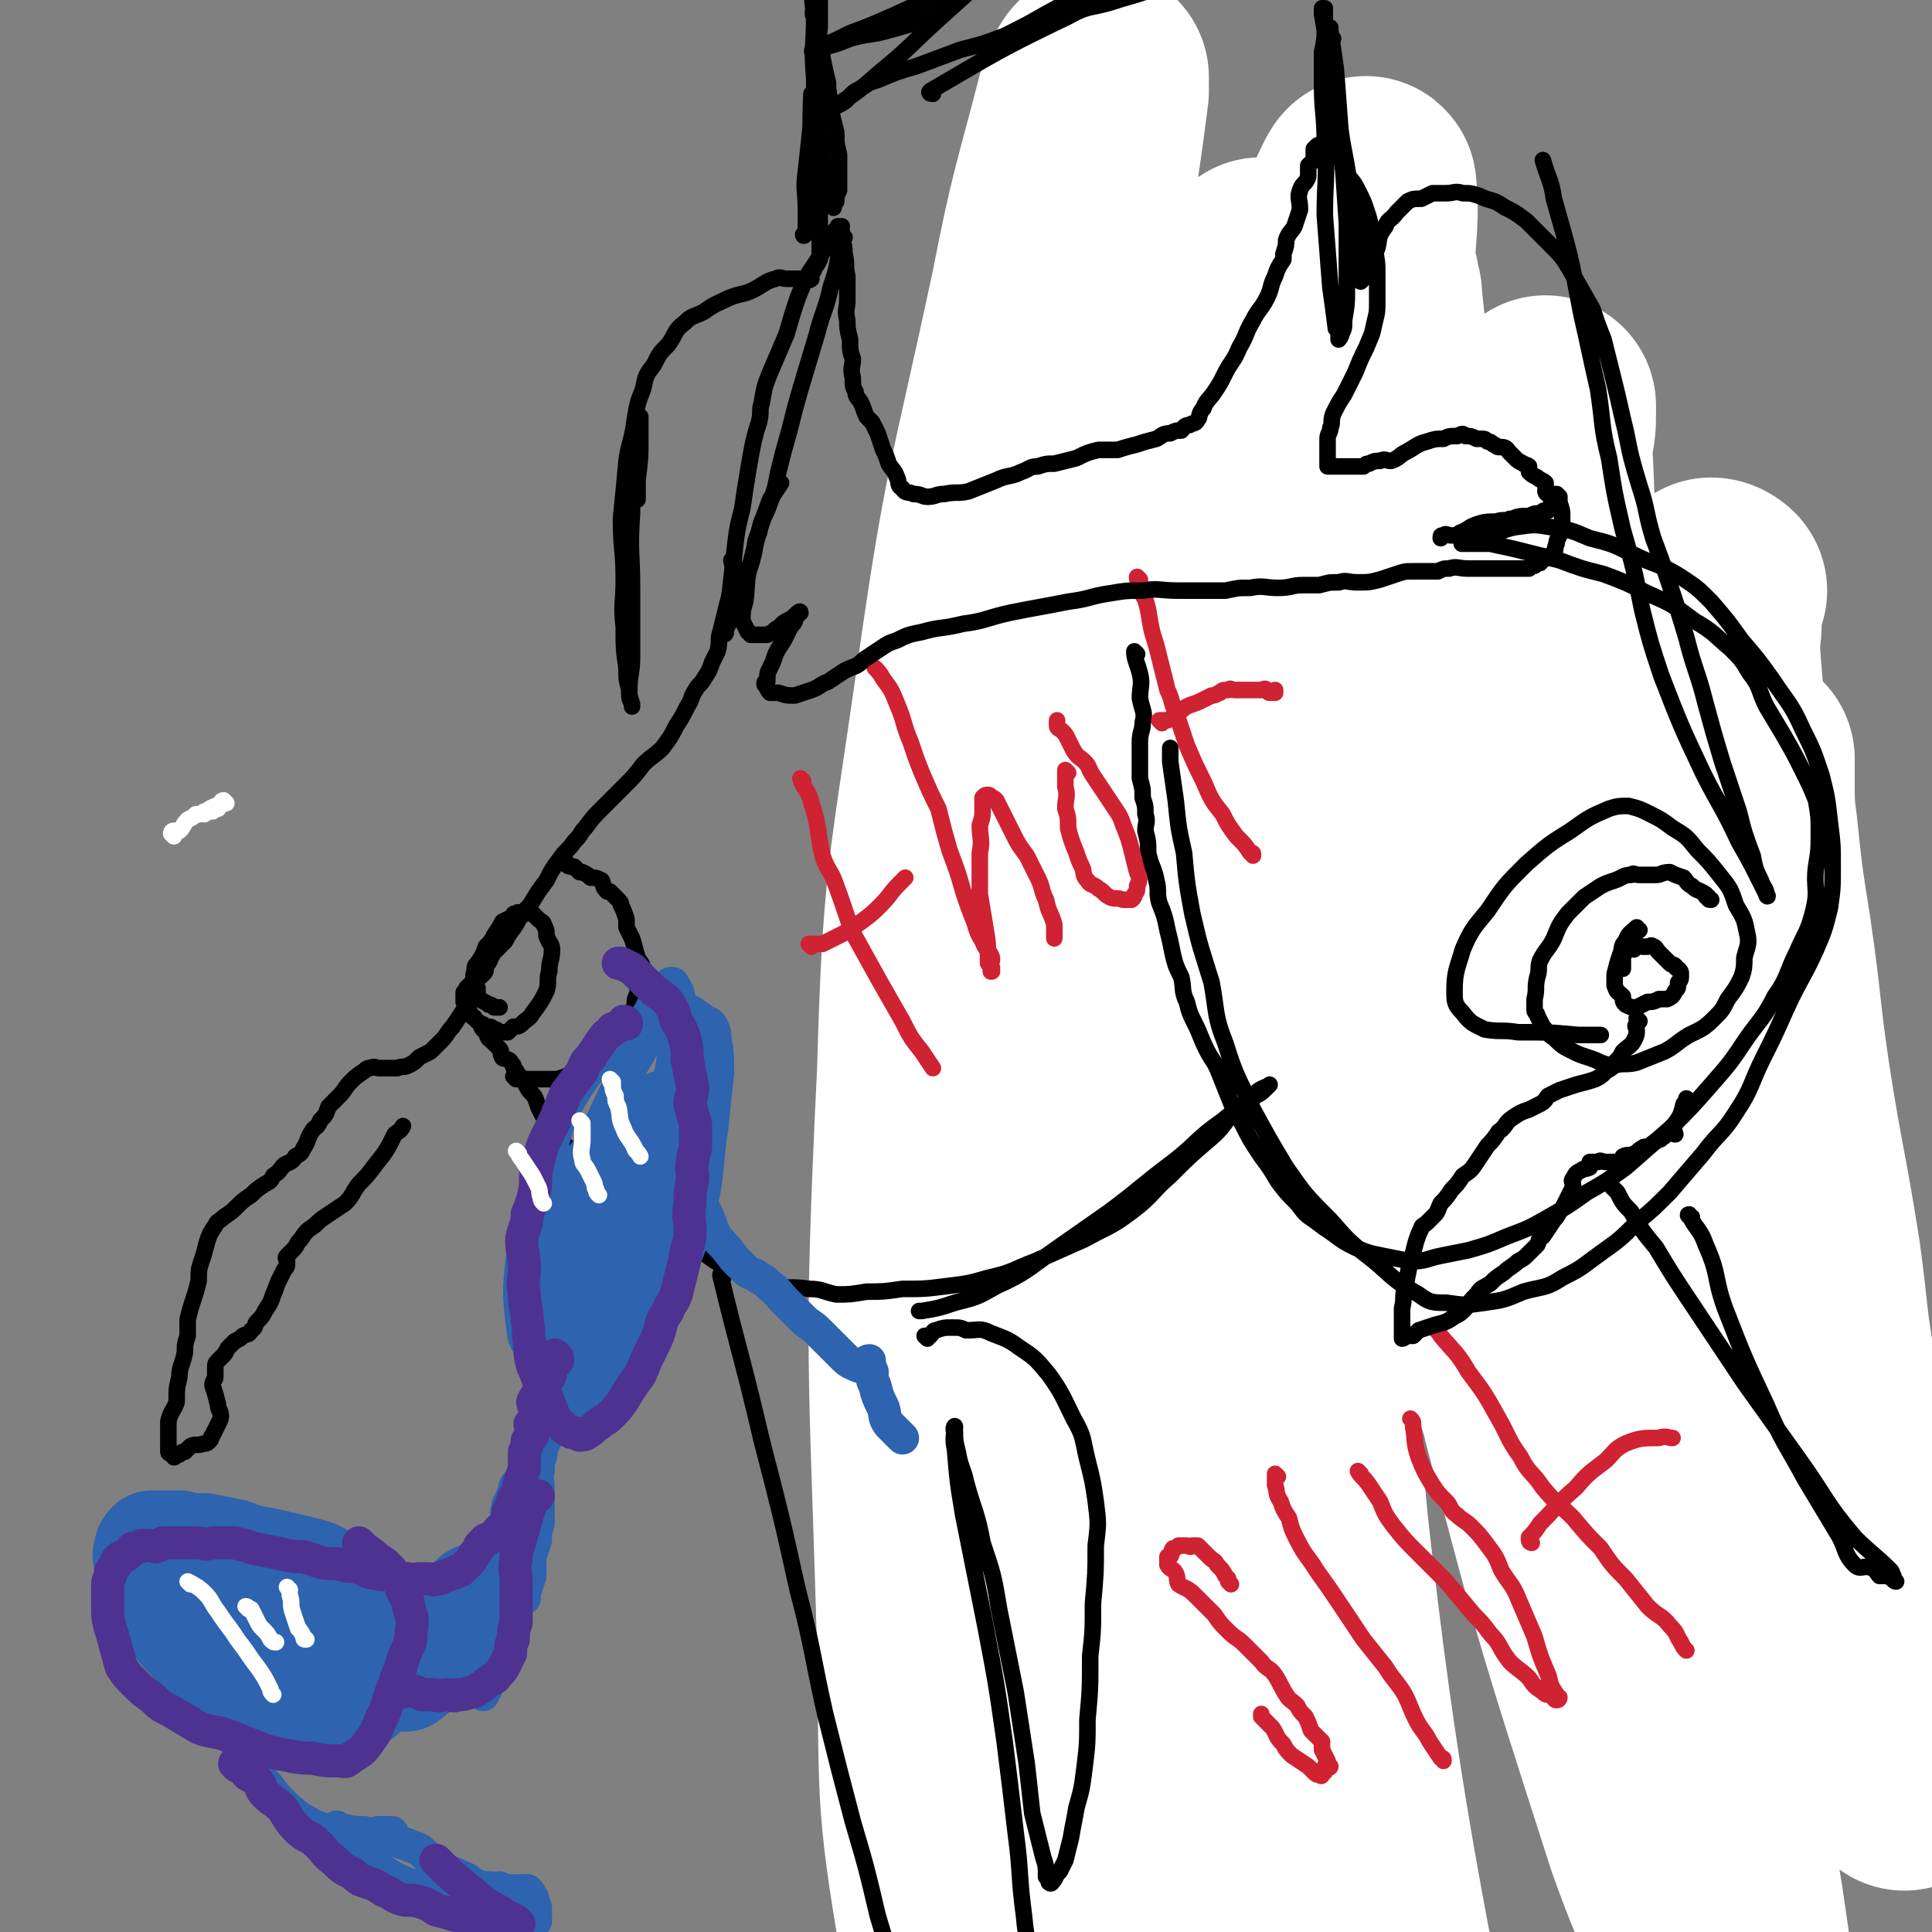
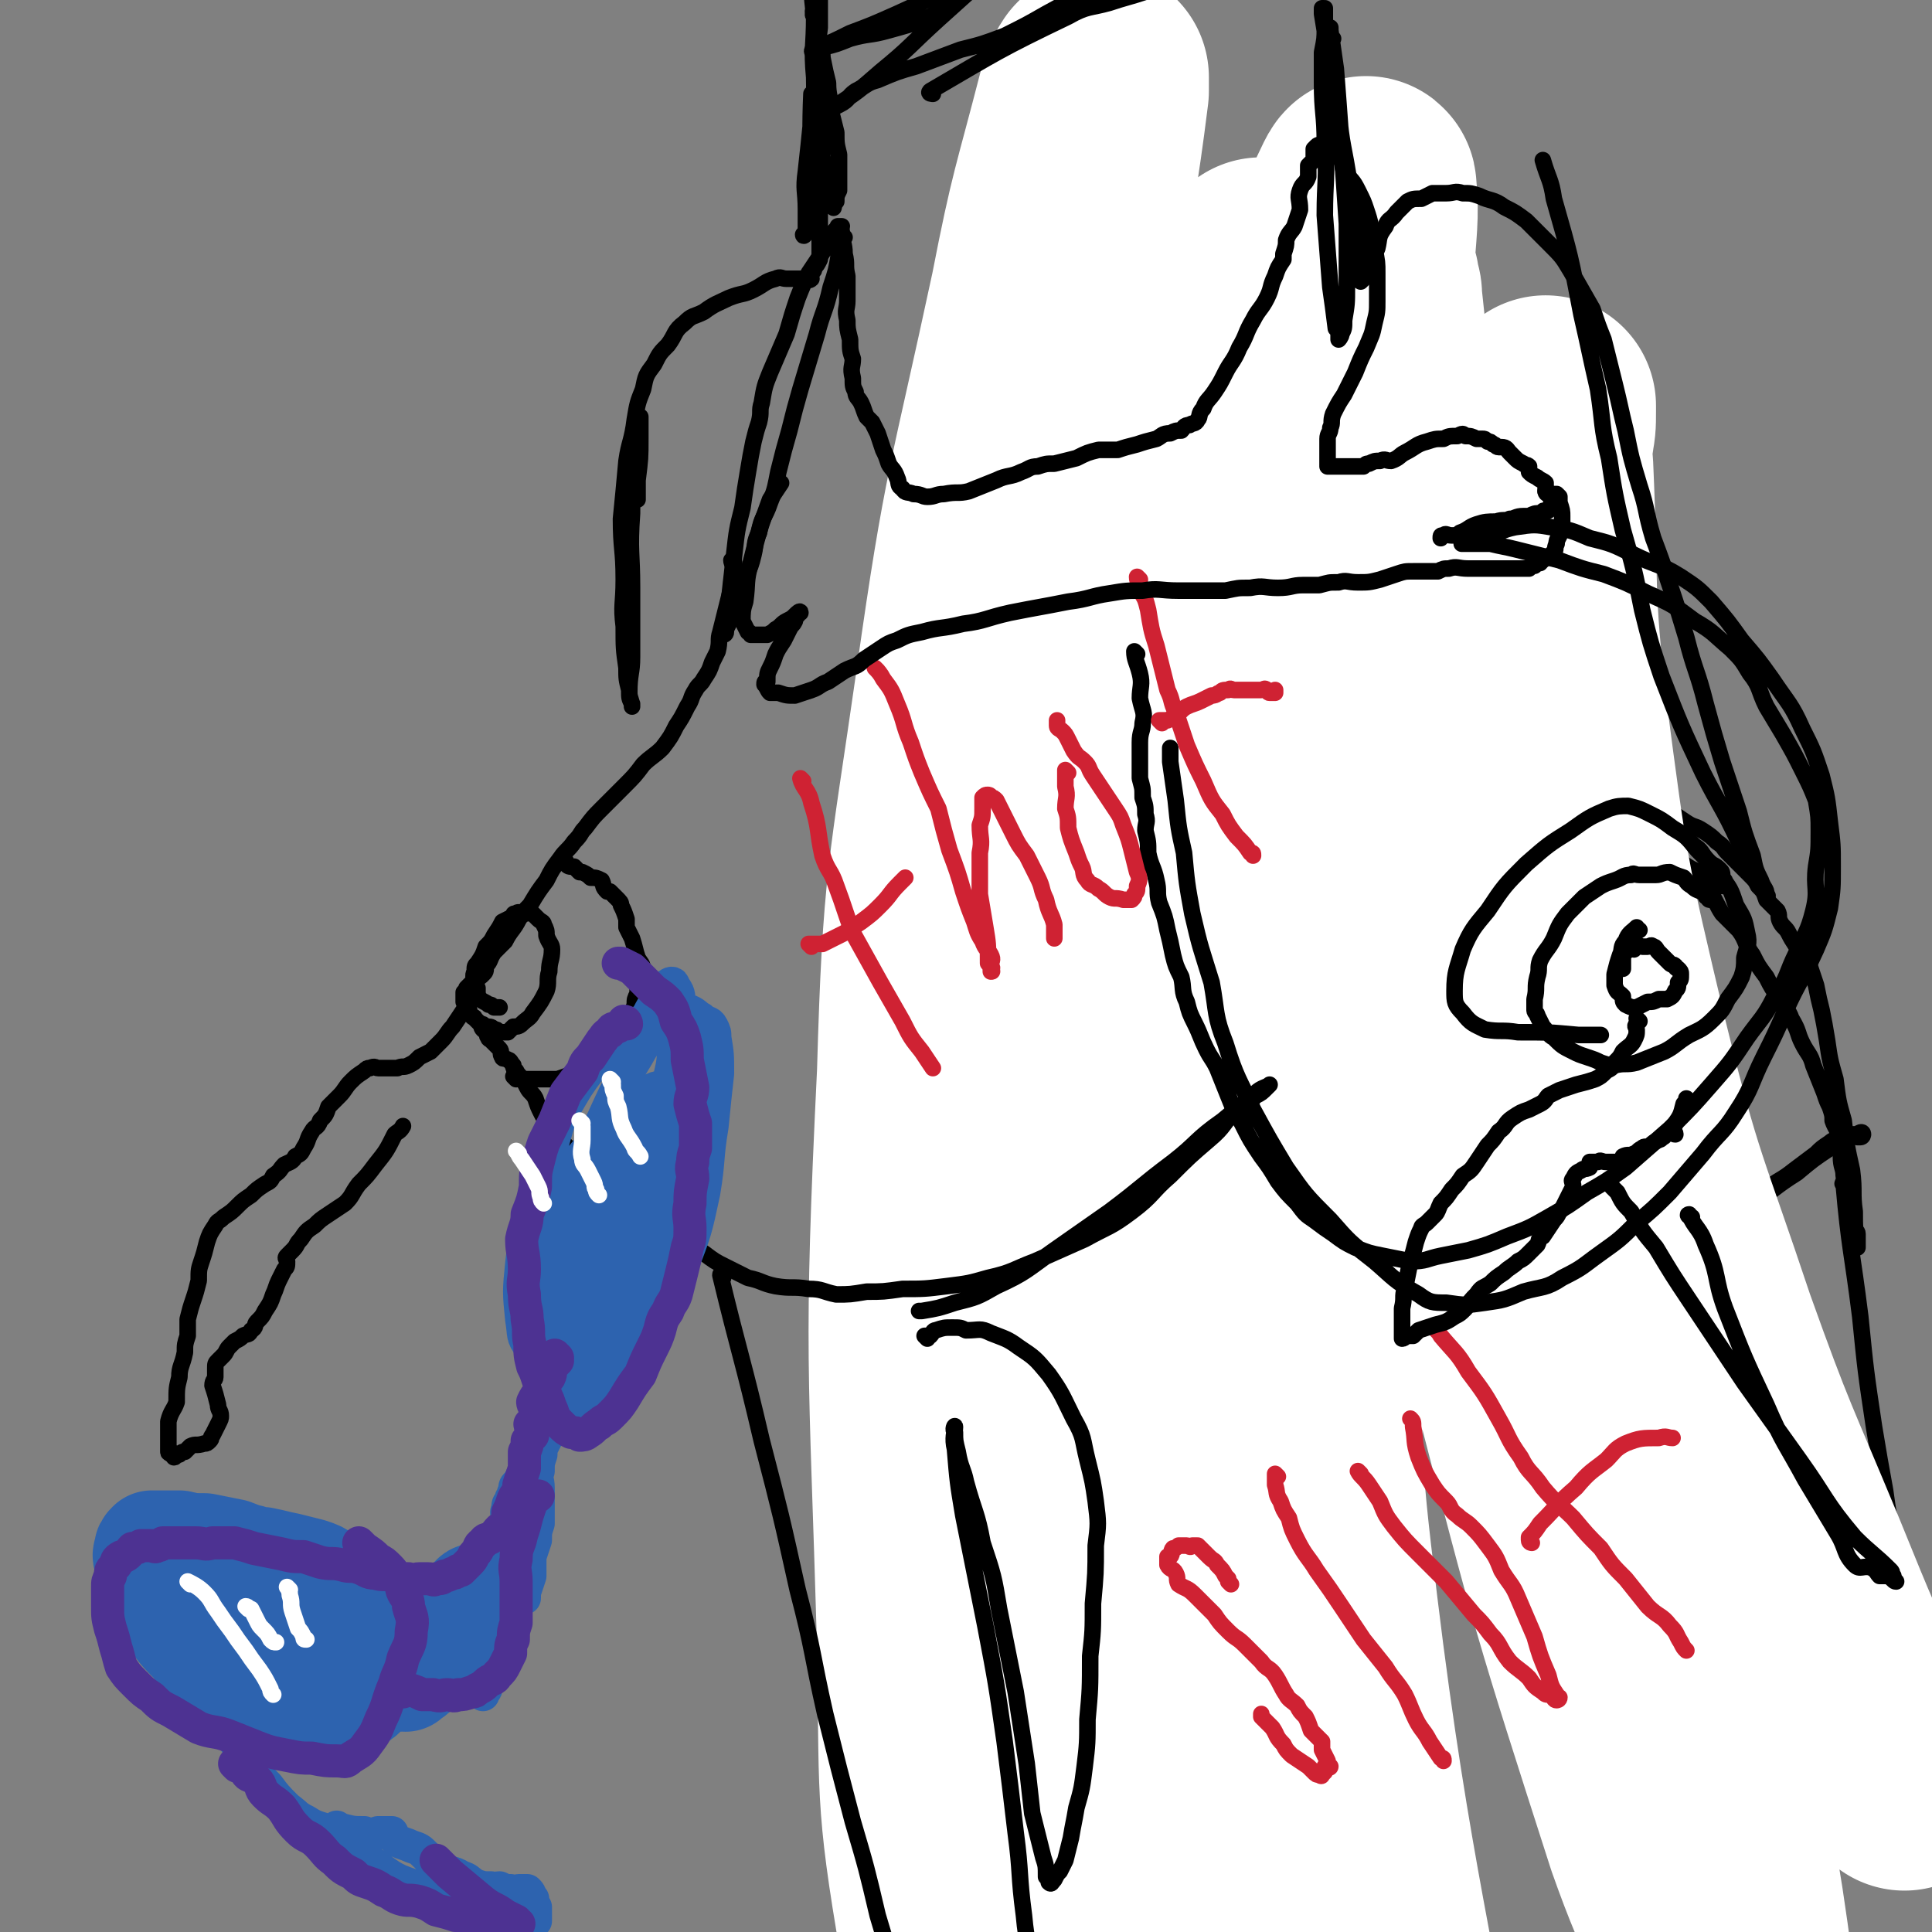
<svg xmlns="http://www.w3.org/2000/svg" viewBox="0 0 700 700" version="1.1">
  <rect x="0" y="0" width="700" height="700" fill="#808080" stroke="none" />
  <g fill="none" stroke="#000000" stroke-width="6" stroke-linecap="round" stroke-linejoin="round">
    <path d="M462,643c0,0 -1,-1 -1,-1 " />
    <path d="M358,499c0,0 -1,0 -1,-1 0,0 0,0 0,0 0,0 0,0 0,0 0,-1 0,-1 0,-2 0,0 0,0 0,0 0,0 1,0 0,-1 0,0 0,0 -1,-1 0,0 0,0 -1,-1 0,0 0,0 -1,-1 0,0 0,0 -1,-1 0,0 0,1 -1,1 0,0 0,0 -1,0 0,-1 0,-1 -1,-2 0,0 0,1 -1,1 0,0 0,0 -1,0 0,0 0,0 0,0 -1,0 -1,0 -1,0 -1,0 -1,0 -2,0 0,-1 0,-1 0,-1 -1,-15 -2,-15 -1,-30 0,-20 0,-21 2,-41 2,-16 2,-16 5,-32 3,-10 3,-10 7,-19 2,-4 3,-4 6,-7 2,-2 2,-2 4,-4 2,-1 2,-1 4,-2 0,0 1,1 0,1 0,-1 0,-1 -1,-2 -1,-1 -1,-1 -2,-3 -1,-1 -1,-2 -2,-3 -1,-2 -1,-2 -2,-4 -1,-1 -1,-1 -2,-3 0,-1 0,-1 -1,-1 0,-1 0,-1 -1,-2 0,0 0,0 -1,1 0,1 1,1 0,3 -1,6 -1,6 -2,13 -1,9 -1,9 -2,19 0,8 0,8 -1,17 0,12 -1,12 -1,24 0,12 0,12 0,23 1,10 0,10 0,21 0,9 0,9 0,18 0,7 1,7 0,13 0,5 0,5 -1,10 0,3 1,3 0,6 0,2 0,2 -1,4 0,0 0,1 -1,1 0,-1 -1,-1 -1,-2 -1,-6 0,-6 -1,-13 -1,-17 -1,-17 -2,-35 -1,-18 -1,-18 0,-36 0,-17 0,-17 1,-34 1,-12 0,-12 2,-24 1,-8 2,-8 3,-15 1,-5 0,-5 1,-10 1,-1 2,-1 3,-2 0,-1 0,-1 0,-2 1,0 2,-1 2,-1 0,0 -1,1 -2,3 -3,9 -3,9 -5,19 -2,11 -2,11 -4,23 -2,14 -3,14 -4,27 -2,11 -2,12 -3,23 -1,11 -1,11 -2,22 0,6 0,6 0,13 -1,5 -1,5 -2,10 0,3 1,3 1,5 -1,1 -2,1 -2,2 0,0 0,0 1,1 0,1 0,1 0,1 -1,-1 -1,-1 -1,-2 -1,-5 0,-5 0,-10 0,-6 -1,-6 0,-13 0,-10 0,-10 1,-20 0,-9 0,-9 1,-18 0,-7 1,-7 2,-13 1,-6 1,-6 2,-12 1,-4 1,-4 2,-8 1,-6 1,-6 3,-11 1,-6 1,-6 3,-13 1,-6 1,-6 3,-11 1,-4 2,-3 4,-7 2,-3 2,-3 4,-6 1,-3 1,-3 3,-6 2,-3 3,-3 4,-6 1,-2 1,-3 1,-5 1,-3 2,-3 3,-5 0,-1 0,-1 0,-2 1,0 1,0 1,-1 1,-1 2,-2 1,-2 0,2 -1,3 -2,6 -2,6 -2,7 -4,13 -3,7 -3,7 -5,14 -2,5 -2,5 -3,10 -1,3 -1,3 -2,6 0,2 -1,2 -2,4 0,0 0,1 0,0 1,-1 1,-2 2,-4 1,-5 1,-5 3,-9 2,-6 2,-6 4,-11 2,-4 2,-4 5,-8 2,-4 3,-4 5,-8 2,-4 1,-4 3,-9 1,-3 1,-3 3,-6 1,-2 2,-1 3,-3 1,-2 1,-2 2,-4 0,-1 0,-2 0,-3 1,-1 2,-1 3,-2 0,-1 0,-1 0,-2 1,-1 1,-1 2,-2 0,0 1,-1 1,-1 0,0 -1,1 -2,2 -1,2 -1,2 -2,4 -1,4 -1,4 -2,7 -1,3 -1,3 -2,5 -1,2 -1,1 -2,3 -1,1 -1,1 -1,3 0,1 0,1 0,2 0,0 0,0 0,-1 0,-1 0,-1 0,-3 1,-4 2,-3 3,-7 1,-4 1,-4 2,-7 1,-3 1,-3 2,-5 0,-2 0,-2 0,-3 1,-2 2,-1 3,-3 0,-1 0,-1 0,-3 1,0 0,0 0,0 1,-1 1,-1 1,-1 1,-1 1,0 1,0 1,0 1,0 1,0 2,-1 2,-1 3,-2 0,0 0,-1 1,-1 0,0 0,1 1,1 1,0 1,0 2,0 0,0 1,0 1,0 0,-1 0,-1 -1,-1 0,-1 0,-1 0,-1 " />
    <path d="M394,297c0,0 -1,-1 -1,-1 0,0 0,1 0,2 1,2 0,2 0,5 0,3 1,3 0,6 0,3 -1,3 -1,6 0,6 1,6 0,12 0,7 0,7 -1,14 0,5 0,5 0,10 0,4 1,4 0,8 0,2 -1,2 -1,5 0,2 0,2 0,4 1,2 0,2 0,3 0,0 0,0 0,-1 0,0 0,0 0,-1 0,-3 0,-3 0,-6 1,-6 1,-6 1,-12 1,-5 0,-5 0,-10 1,-4 2,-4 3,-8 0,-4 0,-4 0,-7 1,-2 0,-2 0,-4 1,-1 1,-2 1,-2 1,1 0,2 0,3 0,3 0,3 0,6 0,3 0,3 0,6 0,1 0,1 0,2 " />
    <path d="M394,309c0,0 -1,-1 -1,-1 0,0 0,2 0,2 1,0 0,-1 0,-1 1,-2 1,-2 2,-4 2,-5 2,-5 4,-10 3,-6 3,-6 5,-13 3,-6 3,-6 5,-12 2,-4 2,-4 4,-7 1,-2 1,-2 3,-5 1,-2 1,-2 2,-4 0,-2 0,-2 0,-4 1,-1 0,-2 0,-3 1,-1 1,-1 2,-2 0,0 0,0 -1,0 0,-1 -1,-1 -1,-2 0,0 0,0 0,-1 0,-1 0,-1 0,-1 0,-2 1,-2 0,-4 0,-2 -1,-2 -1,-3 -1,-2 0,-2 -1,-4 0,-2 0,-3 -1,-5 -1,-4 -2,-4 -3,-7 -2,-5 -2,-5 -3,-9 -1,-5 -1,-5 -3,-10 -2,-6 -2,-6 -5,-11 -2,-5 -3,-4 -5,-9 -2,-3 -2,-3 -4,-6 -2,-3 -2,-3 -4,-5 0,-2 0,-2 -1,-4 -1,-1 -1,-1 -3,-2 -1,0 -1,0 -2,0 0,-1 0,-2 -1,-3 0,-1 0,-1 -1,-2 0,0 -1,1 -1,1 0,0 1,-1 1,0 1,1 1,1 1,2 2,2 2,2 4,3 4,5 4,4 7,9 4,6 4,7 7,13 3,5 4,5 7,9 3,5 3,4 6,9 1,2 1,2 1,4 1,2 1,2 1,4 1,2 1,2 1,4 1,1 0,1 0,2 " />
    <path d="M543,157c0,0 -1,-1 -1,-1 0,1 0,2 0,4 0,2 1,2 0,3 0,3 -1,2 -1,5 -1,3 -1,3 -1,6 0,3 1,3 0,6 0,4 -1,3 -1,7 -1,1 -1,1 -1,3 0,1 0,2 0,3 0,0 0,-1 0,-2 0,0 0,0 0,0 1,-2 1,-2 1,-3 1,-1 1,-1 1,-2 0,-1 0,-1 0,-2 0,-1 0,-1 0,-1 1,-1 1,-1 2,-2 0,0 0,0 0,1 0,1 0,1 0,2 0,1 0,1 0,3 0,2 1,2 0,5 0,1 -1,1 -1,2 -1,2 -1,2 -1,3 0,2 0,2 0,3 0,2 0,2 0,3 0,2 0,2 0,3 0,1 0,1 0,1 1,1 2,0 2,1 0,1 -1,2 -1,3 0,3 1,3 1,5 0,3 0,3 0,5 1,3 2,3 2,6 1,3 1,3 1,7 1,2 1,2 1,4 1,3 0,3 1,6 1,2 1,2 2,4 2,3 2,3 3,6 0,3 0,3 0,5 1,2 0,2 1,4 1,2 2,2 3,3 1,1 0,2 1,3 2,2 2,2 4,4 1,2 1,2 2,3 2,2 2,2 4,4 1,2 1,1 2,3 2,1 1,2 2,3 1,1 1,1 2,2 1,1 1,1 2,2 1,1 1,0 2,1 1,1 1,1 1,3 1,2 1,2 1,4 1,2 1,2 1,4 1,3 2,2 3,5 0,2 -1,2 0,4 1,2 2,1 2,3 1,2 1,2 1,4 0,1 0,2 0,3 1,1 1,1 2,3 0,0 -1,0 -1,1 0,2 0,2 0,3 0,3 0,3 0,6 0,3 0,3 0,6 0,2 0,2 0,5 0,1 0,1 0,3 0,1 0,1 0,3 0,2 0,2 0,3 0,2 0,2 0,3 0,1 0,1 0,1 0,1 0,1 0,1 0,0 0,0 0,-1 0,-1 0,-1 0,-2 0,-3 0,-3 0,-6 0,-4 0,-4 0,-7 0,-3 0,-3 0,-6 0,-1 0,-1 0,-3 0,-2 0,-2 0,-4 0,-1 0,-1 0,-2 0,-1 -1,-1 -1,-2 0,0 0,-1 0,-1 0,0 0,1 0,2 1,1 1,0 2,1 0,0 -1,0 -1,1 0,0 0,1 0,1 0,0 0,-1 0,-2 0,-3 0,-3 0,-7 0,-2 0,-2 0,-5 0,-2 0,-2 0,-5 0,-3 0,-3 1,-6 0,-2 0,-2 0,-4 0,-1 0,-1 0,-2 0,-1 1,-1 1,-2 0,0 0,0 0,0 1,-1 1,0 2,0 0,0 0,0 1,0 1,0 1,0 1,0 2,1 2,1 4,2 2,2 2,2 4,5 2,2 2,2 4,4 3,3 3,3 6,6 2,3 2,3 4,6 2,2 3,2 5,4 2,3 2,4 4,7 3,3 3,3 6,6 3,4 2,5 5,9 2,4 2,4 5,8 2,4 2,4 5,8 2,4 3,4 4,7 3,5 2,5 4,9 2,4 3,4 4,8 2,5 2,5 4,10 1,3 1,3 2,5 1,3 1,3 1,5 1,3 2,3 2,6 1,3 1,3 1,7 0,4 1,4 1,7 1,4 0,4 1,7 1,3 2,3 2,6 1,3 1,3 1,6 0,1 1,1 1,2 0,1 0,1 0,3 0,1 0,1 0,2 0,0 0,0 0,-1 0,0 0,0 0,-1 -1,-5 -1,-5 -1,-11 -1,-7 0,-7 -1,-15 -2,-9 -2,-9 -3,-18 -2,-7 -2,-7 -3,-15 -2,-7 -2,-7 -3,-14 -1,-6 -1,-6 -2,-11 -1,-4 -1,-4 -2,-9 -1,-3 -1,-3 -2,-6 -1,-4 -2,-3 -4,-6 -2,-4 -2,-3 -4,-7 -1,-2 -2,-2 -3,-4 -1,-2 0,-2 -1,-4 -2,-2 -2,-2 -4,-4 -1,-3 -1,-3 -3,-5 -1,-2 -1,-2 -3,-4 -2,-2 -2,-2 -4,-4 -2,-2 -2,-2 -4,-4 -2,-2 -1,-2 -4,-4 -2,-2 -2,-2 -5,-4 -3,-2 -3,-1 -6,-3 -3,-2 -3,-2 -6,-4 -3,-1 -3,-1 -6,-3 -3,-2 -3,-2 -7,-3 -3,-1 -4,-1 -8,-2 -2,0 -2,-1 -5,-2 -2,-1 -2,-1 -4,-2 -1,0 -1,0 -2,-1 -1,0 -1,1 -2,1 -1,0 -1,0 -1,0 1,0 2,1 4,1 2,1 2,0 4,1 4,1 4,1 8,3 5,3 5,3 10,6 5,2 4,3 8,5 5,4 5,4 9,8 4,2 3,3 6,6 2,2 2,1 4,3 1,1 1,1 1,3 1,1 1,1 1,2 0,0 0,0 -1,1 -1,0 -1,0 -1,0 -1,-1 0,-1 -1,-1 -1,-1 -2,-1 -3,-2 -2,0 -2,-1 -3,-2 -3,-1 -3,-1 -6,-3 -3,-2 -3,-3 -6,-5 -2,-3 -2,-3 -5,-5 -1,-2 -1,-2 -3,-4 -2,-1 -2,0 -4,-2 -2,-1 -2,-2 -4,-3 -1,-1 -1,-1 -2,-1 -2,-2 -1,-2 -3,-4 -3,-2 -3,-2 -6,-3 -2,-1 -2,-1 -4,-2 -1,-1 -1,-1 -3,-3 -2,-1 -2,-1 -3,-3 -2,-2 -2,-2 -3,-4 -2,-3 -2,-3 -3,-6 -2,-4 -2,-3 -4,-7 -1,-2 0,-2 -1,-4 -1,-2 -1,-2 -2,-4 -1,-3 -1,-3 -1,-6 -1,-3 -2,-3 -2,-7 -1,-3 -1,-4 -1,-7 0,-4 1,-4 0,-9 0,-4 -1,-4 -1,-8 0,-4 0,-4 0,-8 0,-2 0,-2 0,-5 0,-4 1,-4 0,-8 0,-3 -1,-3 -1,-6 0,-3 1,-3 0,-7 0,-3 -1,-3 -1,-5 -1,-4 -1,-4 -1,-7 -1,-5 -1,-5 -1,-10 -1,-10 -1,-10 -1,-20 0,-2 0,-2 0,-4 " />
    <path d="M375,330c0,0 -1,-1 -1,-1 0,0 1,0 2,1 1,1 0,2 2,4 2,5 3,4 5,9 4,7 4,7 6,15 4,9 3,10 6,19 3,7 3,7 5,14 3,8 3,8 6,15 4,10 4,10 8,20 3,9 3,9 6,17 3,7 2,7 5,14 1,2 1,2 3,4 1,1 1,1 2,3 0,0 0,0 -1,0 0,-1 -1,-1 -1,-2 -1,-1 0,-1 -1,-3 -1,-3 -2,-3 -3,-6 -2,-6 -2,-6 -4,-12 -3,-6 -3,-6 -6,-13 -4,-9 -4,-8 -8,-17 -3,-8 -2,-8 -5,-17 -3,-8 -3,-7 -6,-15 -2,-7 -2,-7 -5,-13 -2,-6 -2,-6 -4,-12 -2,-5 -2,-5 -3,-10 -1,-4 0,-4 -1,-8 0,-4 0,-4 -1,-7 0,-4 0,-4 -1,-8 0,-3 -1,-3 -1,-6 0,-1 0,-1 0,-2 1,-2 0,-2 0,-3 0,-2 0,-2 0,-3 0,0 0,0 0,-1 0,0 0,0 0,0 0,-1 0,-1 0,-1 1,0 2,0 3,2 0,1 0,1 0,3 2,3 2,3 3,7 1,5 1,5 2,10 1,5 2,4 3,9 1,3 0,4 0,7 1,3 2,3 3,6 1,3 0,4 2,7 1,3 2,3 4,6 3,5 2,5 5,11 2,4 2,4 5,8 2,4 2,4 5,8 3,4 3,4 5,8 2,2 1,2 3,4 1,2 1,2 3,4 2,2 2,2 4,4 3,2 3,2 5,5 3,1 3,1 5,3 1,1 1,1 3,2 2,1 2,2 4,3 1,1 2,0 3,1 1,0 1,0 3,0 1,-1 2,-1 3,-2 2,-1 2,-2 4,-3 3,-2 3,-3 6,-5 3,-2 4,-2 7,-4 4,-3 4,-3 8,-5 3,-2 3,-2 6,-4 2,-2 2,-2 4,-4 1,-2 1,-2 3,-3 1,-2 2,-1 3,-3 1,-2 1,-2 2,-4 1,-3 1,-3 2,-6 1,-4 1,-4 3,-8 2,-5 2,-5 4,-10 1,-5 1,-5 3,-10 1,-5 0,-5 2,-10 1,-6 2,-5 4,-11 2,-5 2,-6 4,-11 3,-9 3,-9 6,-18 3,-8 3,-8 5,-16 2,-7 2,-7 4,-14 1,-5 2,-5 3,-9 2,-4 2,-4 4,-7 0,-2 1,-2 1,-4 1,-1 1,-1 1,-2 1,-1 1,0 1,-1 0,-1 0,-2 0,-2 1,0 1,1 2,1 0,0 -1,-1 -1,-1 0,-1 0,-1 0,-1 1,-1 1,-1 2,-2 0,0 -1,0 -1,0 1,-1 1,-1 2,-2 0,0 -1,0 -1,0 1,-1 1,-1 2,-2 0,0 -1,0 -1,0 0,-1 1,-1 1,-2 1,-1 1,-1 1,-1 1,-2 1,-2 1,-3 1,-2 1,-2 1,-4 1,-1 1,-1 1,-3 0,-1 0,-1 0,-3 0,0 0,-1 0,-1 0,-1 1,-1 1,-2 0,0 0,0 0,0 0,-1 0,-1 0,-1 1,-1 2,-1 2,0 0,0 0,1 -1,2 0,2 -1,2 -1,4 0,3 0,3 0,5 0,4 0,4 0,8 0,7 -1,7 -1,14 -1,6 0,6 -1,11 -1,4 -1,4 -2,9 -1,4 0,4 -1,8 0,4 -1,4 -1,9 0,4 0,4 -1,8 0,3 0,3 -1,7 -1,5 0,5 -1,10 -1,6 -2,6 -3,12 -2,9 -2,9 -5,17 -2,9 -2,9 -5,18 -3,10 -3,10 -6,19 -3,11 -4,10 -7,21 -4,10 -4,10 -6,20 -2,9 -1,10 -2,19 -2,8 -2,7 -3,15 -1,6 -1,7 -2,13 -1,4 -1,4 -2,8 -1,3 -1,3 -1,6 0,1 0,1 0,2 0,0 0,0 0,0 0,1 0,1 0,1 0,0 0,-1 0,-1 0,-5 0,-5 0,-10 0,-9 -1,-9 -1,-19 0,-13 -1,-13 0,-27 1,-11 2,-11 4,-23 1,-12 1,-12 3,-24 1,-8 2,-7 4,-15 2,-9 2,-9 5,-18 2,-8 3,-8 5,-15 2,-6 1,-7 3,-13 1,-3 1,-2 3,-5 0,-1 0,-2 0,-3 0,0 0,1 0,1 -1,3 0,3 -1,6 -1,6 -2,6 -3,12 -2,10 -2,10 -4,20 -3,12 -4,12 -6,24 -2,13 -2,13 -4,25 -2,12 -2,12 -4,24 -1,10 0,10 -1,19 -1,9 -1,9 -2,18 -1,7 -1,7 -2,14 -1,6 0,6 -1,12 -1,2 0,3 -2,5 -1,2 -2,1 -3,3 -1,0 0,0 -1,1 " />
    <path d="M433,448c0,0 -1,-1 -1,-1 0,1 1,2 2,3 3,6 2,6 5,11 5,7 6,7 12,13 5,5 4,6 8,11 3,3 3,3 5,6 2,4 2,4 3,7 2,5 2,5 4,10 2,4 2,4 4,8 1,2 2,2 2,5 1,2 0,3 0,5 0,1 0,1 -1,2 0,0 -1,0 -1,0 -1,-4 -1,-4 -2,-8 -3,-8 -3,-8 -6,-16 -2,-6 -2,-6 -4,-13 -2,-8 -2,-8 -4,-16 -2,-5 -2,-5 -3,-10 -1,-4 -1,-4 -2,-7 0,-2 0,-2 -1,-4 0,-1 -1,-1 -1,-3 0,0 0,-1 0,-1 0,1 0,2 0,3 1,4 1,4 3,9 2,6 2,6 4,12 2,6 1,6 3,13 1,5 1,5 2,10 2,4 2,4 4,8 1,2 1,2 3,4 0,0 0,0 0,1 " />
    <path d="M424,349c0,0 -1,-1 -1,-1 0,5 1,6 2,11 1,9 1,9 3,19 1,8 1,8 2,16 1,8 1,8 3,15 1,6 0,6 2,13 1,4 2,4 3,8 0,2 0,2 0,4 1,1 0,2 0,3 0,0 1,-1 0,-2 0,-2 0,-2 -1,-4 0,-3 0,-3 -1,-6 -1,-5 -1,-5 -2,-11 -1,-6 -1,-6 -2,-12 -1,-6 0,-6 -1,-11 -1,-5 -1,-5 -2,-9 -1,-3 -1,-3 -2,-6 0,-1 0,-1 -1,-1 " />
    <path d="M479,338c0,0 -1,-1 -1,-1 -2,9 -2,10 -3,20 0,8 0,8 -1,15 0,6 0,6 0,12 0,3 1,3 0,7 0,2 0,2 -1,5 -1,1 -1,1 -1,2 0,0 0,1 0,1 0,0 0,-1 0,-2 1,-5 1,-5 1,-9 2,-8 2,-8 4,-15 1,-4 1,-4 1,-7 " />
    <path d="M355,514c0,0 -2,-1 -1,-1 11,0 12,1 24,2 13,1 13,2 26,3 10,2 10,2 20,3 14,1 14,1 27,2 11,0 11,0 21,-1 12,-1 12,-1 23,-4 12,-2 13,-1 25,-6 9,-3 9,-4 18,-9 9,-4 9,-4 17,-8 8,-5 8,-5 15,-10 6,-5 6,-5 11,-9 7,-6 7,-6 13,-10 7,-5 8,-5 15,-9 5,-4 5,-4 10,-8 4,-4 5,-4 9,-8 6,-5 6,-5 12,-10 5,-4 5,-3 10,-7 4,-3 4,-3 8,-6 2,-2 2,-2 5,-4 1,-1 2,-1 3,-2 2,0 2,0 3,-1 2,0 2,0 4,0 1,-1 2,-1 2,0 0,0 0,1 -1,1 0,0 0,0 -1,0 -1,-1 -1,-1 -2,0 -4,1 -4,2 -8,4 -6,4 -6,4 -12,9 -8,5 -8,6 -16,11 -12,8 -12,7 -24,14 -13,8 -13,8 -26,15 -15,7 -15,7 -29,14 -14,7 -13,8 -27,15 -4,2 -4,2 -8,5 " />
    <path d="M488,516c0,0 -1,-2 -1,-1 0,16 0,17 0,33 1,14 1,14 1,28 1,13 1,13 2,26 2,12 3,12 5,24 2,9 1,9 3,18 1,10 2,10 4,20 2,10 1,10 4,20 1,8 1,8 4,16 1,4 1,4 3,9 0,1 0,1 1,3 1,0 1,0 1,-1 1,-2 1,-2 0,-4 -2,-10 -3,-10 -5,-19 -3,-15 -3,-16 -6,-31 -4,-17 -5,-17 -8,-35 -2,-12 -1,-12 -3,-24 -1,-8 -1,-8 -2,-16 -1,-3 -2,-3 -2,-7 0,-1 0,-1 0,-2 0,0 0,-2 0,-1 1,4 0,6 1,11 3,14 3,14 6,28 4,21 5,21 10,42 4,17 4,17 8,34 4,13 4,13 8,27 2,4 2,3 3,7 " />
    <path d="M346,496c0,0 -1,-2 -1,-1 3,23 3,24 6,48 3,20 2,20 5,39 2,11 3,11 5,22 3,11 2,11 5,22 2,10 2,10 4,19 2,9 2,9 4,17 2,10 2,10 5,19 2,6 2,6 4,13 1,5 1,5 3,9 1,2 1,2 2,5 0,0 0,2 -1,1 -1,-2 -2,-3 -3,-7 -7,-20 -8,-20 -13,-41 -5,-24 -4,-24 -6,-48 -2,-26 -1,-26 -1,-52 1,-17 1,-17 2,-34 0,-10 0,-10 0,-19 1,-3 0,-3 0,-6 0,0 1,-1 0,0 0,0 0,1 -1,2 -2,7 -2,7 -3,14 -2,19 -3,19 -4,39 -1,23 -1,23 1,47 1,21 0,21 4,42 4,16 3,17 11,32 7,15 9,14 19,28 3,4 3,4 6,8 " />
    <path d="M669,430c-1,0 -2,-2 -1,-1 2,23 3,24 6,48 2,20 2,20 5,40 2,12 2,12 4,23 2,15 3,15 4,29 1,16 2,16 1,33 -1,11 1,12 -4,23 -12,24 -16,23 -31,46 -6,9 -6,9 -12,17 " />
    <path d="M474,239c0,0 -1,-1 -1,-1 0,3 0,4 0,8 0,6 0,6 -1,12 0,6 0,6 -1,12 0,5 0,5 -1,11 0,3 0,3 -2,6 0,1 -1,1 -2,3 0,0 0,0 0,1 " />
    <path d="M434,216c0,0 -2,-1 -1,-1 12,1 13,2 26,2 11,1 11,1 23,0 9,0 9,-1 17,-3 7,-2 7,-2 13,-4 3,-1 3,-1 7,-2 3,-2 3,-1 7,-3 6,-3 6,-3 12,-7 5,-3 5,-4 10,-8 5,-3 5,-3 9,-6 4,-3 4,-3 7,-6 1,-2 1,-2 2,-4 1,-1 2,-1 1,-2 0,0 -1,1 -2,1 -2,0 -2,-1 -5,0 -3,1 -3,1 -7,2 -3,2 -3,2 -6,4 -4,3 -4,3 -8,5 -3,3 -3,3 -7,5 -4,3 -4,3 -8,5 -3,2 -3,2 -6,3 -4,2 -4,3 -8,5 -5,2 -5,2 -9,3 -6,2 -6,1 -12,3 -5,1 -5,2 -11,3 -5,1 -5,1 -11,2 -3,0 -3,1 -7,1 -4,1 -4,1 -8,1 -3,0 -3,0 -6,0 -2,-1 -2,-1 -4,-2 -2,0 -2,0 -3,-1 -1,0 -1,1 -2,1 0,0 1,-1 0,-1 0,0 0,0 -1,0 0,0 0,0 -1,0 -1,0 0,0 -1,1 0,0 0,0 -1,0 -1,0 -1,0 -2,0 -2,-1 -1,-1 -3,-2 -2,0 -2,0 -3,-1 -3,0 -3,0 -6,-1 -2,0 -2,0 -4,-1 -3,-2 -2,-2 -5,-3 -3,-2 -4,-1 -7,-3 -2,-1 -2,-1 -5,-3 -2,-2 -2,-2 -4,-3 -4,-3 -4,-3 -8,-5 -3,-2 -3,-2 -6,-5 -4,-3 -3,-3 -7,-6 -2,-1 -2,-1 -4,-2 -1,-2 -2,-1 -3,-3 -1,-1 -1,-1 -1,-3 1,-3 2,-3 3,-6 2,-5 2,-5 4,-10 2,-4 1,-5 4,-9 2,-4 2,-4 5,-7 3,-3 3,-2 7,-5 2,-2 2,-2 4,-4 3,-3 3,-3 7,-5 6,-5 6,-5 12,-10 5,-5 6,-5 11,-9 3,-2 3,-2 6,-4 2,-1 2,0 4,-1 1,-1 1,-1 1,-1 1,-1 2,0 2,0 0,0 -1,0 -2,0 0,0 0,1 -1,1 -1,0 -1,0 -2,0 -2,0 -2,1 -3,1 -3,1 -3,0 -5,1 -3,0 -3,0 -7,1 -4,1 -4,1 -8,2 -5,2 -5,2 -11,5 -4,2 -5,2 -9,6 -4,3 -4,4 -8,8 -3,4 -3,5 -7,9 -3,5 -3,5 -5,10 -2,5 -2,6 -3,11 0,7 -1,7 0,14 1,5 2,5 4,10 2,4 2,5 5,8 3,2 4,2 7,4 3,1 3,1 6,2 4,1 4,0 8,1 1,0 1,0 2,0 " />
    <path d="M455,153c0,0 -1,-1 -1,-1 -2,5 -2,6 -4,12 -1,6 -2,6 -3,12 -1,6 -1,6 -2,12 0,5 0,5 0,10 1,2 1,2 2,4 0,1 1,1 2,2 1,1 1,2 3,3 2,2 2,2 5,3 4,2 3,2 7,4 4,2 4,2 8,3 5,1 5,1 10,1 3,0 3,-1 6,-1 3,-1 3,-2 6,-2 2,-1 2,0 4,0 1,0 1,0 3,0 1,-1 1,-1 2,-2 0,0 1,1 1,1 0,0 -1,0 -2,0 -1,0 -1,1 -2,1 -5,0 -5,0 -9,-1 -12,-1 -12,0 -23,-3 -12,-3 -12,-4 -23,-8 -4,-1 -4,-1 -8,-2 " />
  </g>
  <g fill="none" stroke="#FFFFFF" stroke-width="80" stroke-linecap="round" stroke-linejoin="round">
    <path d="M458,98c0,0 -1,-1 -1,-1 -9,77 -14,78 -18,156 -5,124 -17,127 -1,249 16,120 34,117 66,235 6,21 11,58 9,44 -9,-63 -20,-99 -32,-198 -7,-57 -6,-57 -5,-115 0,-109 2,-109 7,-218 4,-76 6,-76 11,-152 1,-15 2,-20 1,-30 0,-2 -2,3 -4,7 -12,27 -15,26 -24,54 -14,41 -13,41 -22,83 -10,46 -9,47 -17,93 -7,46 -9,46 -12,92 -6,97 -5,97 -7,194 0,42 -2,42 3,84 5,39 6,40 17,78 2,7 4,7 9,13 2,2 3,2 5,2 1,0 2,-1 2,-2 2,-8 2,-9 1,-18 -3,-36 -4,-36 -10,-73 -9,-55 -11,-54 -20,-109 -10,-66 -11,-66 -19,-131 -6,-48 -7,-48 -9,-96 -5,-88 -4,-88 -4,-177 1,-32 2,-32 5,-65 4,-32 5,-32 9,-64 0,-2 0,-3 0,-5 0,0 -1,1 -1,1 -2,3 -2,4 -3,7 -9,35 -10,35 -17,71 -15,70 -17,70 -27,141 -10,70 -12,71 -14,141 -5,103 -3,103 0,206 1,54 -1,55 8,107 4,21 7,22 17,41 1,3 4,3 7,2 2,-1 3,-3 3,-6 3,-17 3,-17 4,-34 2,-39 3,-39 2,-78 0,-61 -2,-61 -2,-122 -1,-57 -3,-57 0,-113 6,-90 6,-90 19,-180 4,-35 7,-35 16,-70 1,-5 4,-9 4,-10 0,-1 -2,4 -4,8 -11,32 -14,31 -22,64 -14,60 -15,61 -22,122 -6,56 -7,56 -5,112 3,98 4,99 16,196 5,49 5,50 19,97 4,15 8,20 18,27 3,2 5,-3 7,-8 9,-18 9,-19 14,-39 9,-37 8,-38 15,-76 7,-36 6,-37 12,-73 6,-39 6,-39 13,-78 5,-38 6,-38 11,-75 4,-33 4,-33 6,-67 3,-34 3,-34 4,-68 1,-30 0,-30 0,-60 0,-26 0,-26 0,-52 0,-21 0,-21 0,-41 0,-9 0,-9 0,-19 0,0 0,1 0,1 0,1 0,1 0,2 1,1 1,1 1,3 3,28 3,28 5,56 5,54 3,54 9,108 7,59 7,59 17,118 10,53 9,54 23,106 22,85 22,85 49,169 12,34 15,33 29,67 2,3 2,5 3,7 0,0 0,-1 0,-2 1,-3 1,-3 1,-6 -2,-20 -2,-21 -5,-41 -6,-37 -6,-37 -13,-75 -9,-45 -11,-45 -20,-90 -11,-49 -14,-49 -21,-98 -13,-80 -13,-81 -19,-161 -3,-28 0,-28 1,-56 1,-25 1,-25 3,-51 1,-5 1,-5 1,-10 0,-1 0,-2 0,-2 0,0 0,1 0,2 0,10 -2,10 -1,20 2,45 0,45 5,89 8,61 8,61 22,120 13,53 15,53 32,104 15,42 16,42 33,83 13,32 13,32 28,64 2,5 3,4 7,9 2,4 2,5 4,7 0,0 -1,-1 -1,-2 " />
-     <path d="M699,620c0,0 0,0 -1,-1 -11,-26 -14,-25 -22,-52 -15,-46 -14,-47 -25,-94 -12,-55 -12,-55 -21,-111 -6,-33 -6,-34 -10,-68 -2,-21 -2,-22 -2,-43 0,-12 1,-12 2,-24 0,-5 0,-5 0,-10 0,-2 0,-2 0,-4 0,0 0,0 0,0 1,0 2,1 2,1 -1,2 -2,2 -2,4 -1,7 -2,7 -1,13 4,51 5,51 11,103 4,39 3,39 10,78 4,26 5,26 12,52 4,19 5,19 11,37 4,13 5,12 9,25 2,8 1,9 3,18 2,6 3,6 4,13 2,7 2,7 2,14 0,3 -1,4 -1,6 0,0 0,0 0,-1 1,-1 1,-1 1,-2 0,-1 -1,-1 -1,-2 -2,-6 -2,-6 -4,-13 -3,-12 -3,-12 -6,-24 -4,-18 -5,-18 -8,-35 -4,-22 -3,-22 -6,-44 -5,-32 -6,-32 -11,-64 -4,-27 -3,-27 -7,-54 -3,-19 -3,-19 -5,-38 -1,-8 -1,-8 -1,-16 0,-4 0,-4 0,-7 0,-1 0,-1 0,-2 " />
  </g>
  <g fill="none" stroke="#000000" stroke-width="6" stroke-linecap="round" stroke-linejoin="round">
    <path d="M295,35c0,0 -1,-1 -1,-1 -1,23 1,24 0,48 0,1 -1,1 -2,2 0,1 -1,2 -1,1 0,0 1,-1 1,-2 0,-3 0,-3 0,-7 0,-7 -1,-7 0,-14 1,-9 1,-9 2,-19 1,-8 1,-8 2,-16 0,-9 0,-9 1,-17 0,-7 0,-7 0,-13 -1,-5 -1,-5 -2,-9 0,-1 0,-1 0,-2 -1,-1 -2,-1 -2,-1 0,1 0,1 1,3 0,9 0,9 1,18 0,11 -1,11 0,22 0,11 1,10 2,21 1,8 1,8 2,16 1,3 1,3 2,7 0,2 1,3 1,3 0,1 0,-1 1,-2 0,0 -1,0 0,0 0,-2 0,-2 1,-4 0,-2 0,-2 0,-4 0,-2 0,-2 0,-4 0,-3 0,-3 0,-5 -1,-4 -1,-4 -1,-8 -1,-4 -1,-4 -2,-8 0,-5 -1,-5 -1,-10 -1,-4 -1,-4 -2,-9 0,-3 -1,-3 -1,-6 -1,-3 -1,-3 -1,-6 -1,-2 -1,-2 -1,-3 -1,-1 0,-1 0,-2 0,-1 0,-2 0,-2 0,1 -1,2 0,4 0,6 0,6 1,13 0,6 0,7 1,14 0,7 0,7 0,15 0,7 0,7 0,15 0,5 0,5 0,10 0,4 0,4 0,8 0,4 0,4 0,7 0,3 0,3 0,6 -1,2 -1,2 -2,3 0,1 0,1 -1,2 0,1 -1,0 -1,1 0,0 1,1 1,1 -1,1 -1,0 -1,0 -1,0 -1,0 -2,0 -1,0 -1,0 -3,0 -2,0 -2,0 -3,0 -2,0 -2,-1 -4,0 -4,1 -4,2 -8,4 -4,2 -4,1 -9,3 -4,2 -5,2 -9,5 -4,2 -4,1 -7,4 -4,3 -3,4 -6,8 -3,3 -3,3 -5,7 -3,4 -3,4 -4,9 -2,5 -2,5 -3,11 -1,8 -2,8 -3,15 -1,11 -1,11 -2,21 0,11 1,11 1,22 0,9 -1,9 0,17 0,8 0,8 1,15 0,4 0,4 1,8 0,3 0,3 1,5 0,0 0,1 0,1 0,-2 -1,-3 -1,-5 0,-7 1,-7 1,-13 0,-13 0,-13 0,-25 0,-13 -1,-13 0,-27 0,-10 0,-10 1,-21 0,-5 0,-5 1,-11 0,-1 0,-2 1,-3 0,0 0,1 0,2 0,3 0,3 0,6 0,7 0,7 -1,15 0,3 0,3 0,7 " />
    <path d="M266,204c0,0 -1,-1 -1,-1 0,1 1,2 1,4 -1,3 -1,3 -1,6 -1,4 -1,4 -2,8 -1,4 -1,4 -2,8 -1,3 0,3 -1,7 -1,2 -1,2 -2,4 -1,3 -1,3 -3,6 -1,2 -2,2 -3,4 -2,3 -1,3 -3,6 -2,4 -2,4 -4,7 -2,4 -2,4 -5,8 -3,3 -4,3 -7,6 -3,4 -3,4 -7,8 -4,4 -4,4 -8,8 -3,3 -3,3 -6,7 -2,2 -1,2 -4,5 -2,3 -3,3 -5,6 -3,4 -3,4 -5,8 -3,4 -3,4 -6,9 -2,2 -2,2 -4,5 -2,4 -3,4 -5,8 -2,2 -2,2 -4,4 -2,3 -1,3 -3,5 0,2 0,2 -1,3 -1,1 -1,1 -3,2 0,0 0,0 -1,1 -1,1 -1,1 -2,2 0,0 1,1 1,1 -1,1 -1,0 -2,1 0,0 0,-1 0,0 0,0 0,0 0,1 0,0 0,0 0,1 0,0 0,0 0,1 0,0 1,0 1,1 1,1 0,1 1,2 0,1 0,1 1,2 0,1 1,0 1,1 1,1 1,1 2,2 1,1 0,1 1,2 1,1 1,0 1,1 1,1 0,1 1,2 0,1 1,0 1,1 1,1 1,1 1,1 1,1 1,1 2,2 1,1 0,2 1,3 0,1 1,0 2,1 1,0 1,1 2,2 0,1 0,1 1,2 1,2 1,1 2,3 1,1 1,1 2,3 1,2 2,2 3,4 1,3 1,3 2,5 1,2 1,2 3,4 2,2 2,2 3,4 2,2 1,3 3,4 2,2 2,2 5,4 2,2 1,2 3,4 3,3 2,3 5,5 2,2 3,1 5,3 4,2 4,2 7,4 3,2 3,3 5,5 3,3 3,3 7,5 2,3 2,3 5,5 4,2 4,2 8,4 4,3 4,3 8,5 4,2 4,2 8,4 5,1 5,2 10,3 6,1 6,0 12,1 5,0 5,1 10,2 5,0 5,0 11,-1 6,0 6,0 13,-1 8,0 8,0 16,-1 8,-1 8,-1 15,-3 9,-2 9,-3 17,-6 9,-4 9,-4 18,-8 9,-5 9,-4 17,-10 8,-6 7,-7 14,-13 7,-7 7,-7 14,-13 6,-5 5,-6 10,-11 3,-2 4,-2 7,-5 2,-1 2,-1 4,-3 0,0 1,-1 1,-1 -1,1 -3,1 -5,3 -6,5 -6,5 -12,10 -10,7 -9,8 -18,15 -12,9 -11,9 -23,18 -10,7 -10,7 -20,14 -10,7 -10,8 -21,13 -7,4 -7,4 -15,6 -6,2 -6,2 -12,3 -1,0 -1,0 -1,0 " />
    <path d="M412,237c0,0 -1,-1 -1,-1 0,3 1,4 2,8 1,4 0,5 0,9 1,5 2,5 1,9 0,3 -1,3 -1,7 0,3 0,3 0,5 0,2 0,2 0,4 0,2 0,2 0,4 1,4 1,3 1,7 1,3 1,3 1,6 1,3 0,3 0,6 1,4 1,4 1,8 1,5 2,5 3,10 1,4 0,4 1,8 2,5 2,5 3,10 1,4 1,4 2,9 1,4 1,4 3,8 1,4 0,5 2,9 1,4 1,4 3,8 2,4 2,5 4,9 2,4 2,3 4,7 2,5 2,5 4,10 2,5 2,5 5,10 3,6 3,6 7,12 3,4 3,4 6,9 3,4 3,4 7,8 3,4 3,4 6,6 4,3 4,3 7,5 4,3 4,3 8,5 5,2 5,2 10,3 5,1 5,1 10,2 6,0 6,-1 11,-2 5,-1 5,-1 10,-2 7,-2 7,-2 14,-5 8,-3 8,-3 15,-7 7,-4 7,-4 14,-9 7,-4 7,-4 14,-9 8,-7 8,-7 16,-14 8,-8 8,-8 15,-16 7,-8 7,-8 13,-17 5,-7 6,-7 10,-15 5,-7 4,-8 8,-16 3,-7 4,-7 6,-15 2,-8 0,-8 1,-16 1,-6 1,-6 1,-13 0,-5 0,-5 -1,-11 -2,-5 -2,-5 -5,-11 -3,-6 -3,-6 -7,-13 -3,-5 -3,-5 -6,-10 -3,-6 -2,-7 -6,-12 -3,-5 -3,-5 -7,-9 -6,-5 -6,-6 -13,-10 -8,-6 -8,-6 -17,-10 -8,-4 -8,-4 -16,-7 -8,-2 -8,-2 -16,-5 -8,-2 -8,-2 -16,-4 -4,-1 -5,-1 -9,-2 -4,0 -4,0 -7,0 -1,0 -1,0 -2,0 -1,0 -2,0 -1,0 1,-1 2,-1 4,-2 3,0 3,0 5,-1 5,-1 5,-2 10,-3 7,-1 7,-1 13,0 7,1 7,1 14,4 8,2 8,2 16,6 8,4 9,3 17,8 6,4 6,4 11,9 6,7 6,7 11,14 6,7 6,7 11,14 6,9 7,9 11,18 4,8 4,8 7,17 2,8 2,8 3,17 1,8 1,8 1,16 0,8 0,8 -1,15 -2,8 -2,8 -5,15 -5,11 -6,11 -11,22 -4,9 -4,9 -8,17 -5,10 -4,11 -10,20 -5,8 -6,7 -12,15 -6,7 -6,7 -12,14 -6,6 -6,6 -12,11 -6,6 -6,6 -13,11 -7,5 -6,5 -14,9 -6,4 -7,3 -14,5 -7,3 -7,3 -14,4 -7,1 -7,1 -14,0 -5,0 -6,0 -10,-3 -9,-5 -9,-6 -16,-12 -9,-7 -9,-7 -16,-15 -9,-9 -9,-9 -16,-19 -6,-10 -6,-10 -12,-21 -5,-11 -6,-11 -10,-24 -4,-10 -3,-11 -5,-22 -4,-13 -4,-12 -7,-25 -2,-11 -2,-11 -3,-22 -2,-9 -2,-9 -3,-19 -1,-7 -1,-7 -2,-14 0,-3 0,-3 0,-5 " />
    <path d="M336,485c0,0 -1,-1 -1,-1 0,0 1,0 2,0 1,-1 1,-2 2,-2 3,-1 3,-1 6,-1 3,0 3,0 5,1 5,0 5,-1 9,1 5,2 6,2 10,5 6,4 6,4 11,10 5,7 5,8 9,16 4,7 3,7 5,15 2,8 2,8 3,15 1,8 1,8 0,16 0,10 0,10 -1,21 0,10 0,10 -1,19 0,12 0,12 -1,23 0,8 0,9 -1,17 -1,8 -1,8 -3,15 -1,6 -1,5 -2,11 -1,4 -1,4 -2,8 -1,2 -1,2 -2,4 -1,1 -1,1 -2,3 -1,1 -1,2 -2,1 0,0 0,-1 -1,-2 0,-4 0,-4 -1,-7 -2,-8 -2,-8 -4,-16 -1,-9 -1,-9 -2,-18 -2,-13 -2,-13 -4,-26 -3,-15 -3,-15 -6,-30 -2,-12 -2,-12 -6,-24 -2,-11 -3,-11 -6,-22 -1,-5 -2,-5 -3,-11 -1,-4 -1,-4 -1,-7 -1,-1 0,-3 0,-2 0,2 -1,4 0,8 1,12 1,12 3,24 4,20 4,20 8,40 4,21 4,21 7,42 2,16 2,16 4,33 2,15 1,15 3,30 1,11 2,11 4,21 1,3 1,3 2,6 " />
    <path d="M613,441c-1,0 -2,-1 -1,-1 2,5 4,5 6,11 5,11 3,12 7,23 7,18 7,18 15,35 6,14 7,14 14,27 6,10 6,10 12,20 3,5 2,7 6,11 2,2 3,0 6,1 2,1 2,2 3,3 2,0 2,0 3,0 2,1 2,2 3,2 0,0 -1,-1 -1,-2 -1,-1 0,-1 -1,-2 -6,-6 -7,-6 -13,-12 -11,-13 -10,-14 -20,-28 -10,-14 -10,-14 -20,-28 -10,-15 -10,-15 -20,-30 -6,-9 -6,-9 -12,-19 -5,-6 -5,-6 -9,-13 -3,-3 -3,-3 -5,-7 -1,-1 -1,-1 -2,-2 " />
    <path d="M262,463c0,0 -1,-2 -1,-1 7,29 8,30 15,60 7,27 7,27 13,54 6,23 5,23 10,45 5,20 5,20 10,39 5,17 5,17 9,34 4,13 4,14 7,27 3,10 3,10 6,19 3,8 3,8 6,15 2,5 2,5 5,10 1,3 2,3 4,7 1,2 1,2 3,3 0,1 1,1 1,2 " />
    <path d="M483,14c0,0 -1,0 -1,-1 0,0 0,0 0,-1 0,0 0,0 0,-1 0,-1 0,-1 0,-1 0,0 0,0 0,1 1,7 1,7 2,14 1,13 1,13 2,27 1,14 1,14 2,29 0,11 0,11 0,23 0,6 0,6 -1,12 0,3 0,3 -1,5 0,1 -1,2 -1,2 0,0 0,-1 0,-1 0,-2 0,-2 -1,-3 -1,-8 -1,-8 -2,-15 -1,-13 -1,-13 -2,-26 0,-13 1,-13 0,-26 0,-11 -1,-11 -1,-22 0,-6 0,-6 0,-11 1,-5 1,-5 1,-9 0,-2 0,-2 0,-5 0,-1 0,-1 0,-2 0,0 0,0 0,0 0,0 -1,0 -1,0 0,1 0,1 0,2 1,6 1,6 2,13 2,11 2,11 4,22 1,13 2,13 4,27 1,9 1,9 3,19 0,5 1,5 1,10 1,1 0,1 0,3 0,1 0,2 0,3 0,0 1,-1 1,-1 1,-2 1,-2 1,-4 2,-3 2,-3 4,-7 1,-4 0,-4 3,-8 1,-3 2,-2 4,-5 2,-2 2,-2 4,-4 2,-1 2,-1 5,-1 2,-1 2,-1 4,-2 2,0 2,0 5,0 3,0 3,-1 6,0 3,0 3,0 6,1 4,2 5,1 9,4 4,2 4,2 8,5 4,4 4,4 8,8 5,5 5,5 8,10 4,7 4,7 8,14 2,6 2,6 4,11 2,8 2,8 4,16 2,8 2,9 4,17 2,10 2,10 5,20 3,9 2,9 5,19 3,8 3,8 6,17 3,9 3,9 6,19 3,12 4,12 7,24 3,11 3,11 6,21 3,9 3,9 6,18 2,8 2,8 5,16 1,5 1,5 3,9 1,3 2,3 2,5 1,1 0,1 0,0 -1,-2 -1,-2 -2,-4 -4,-8 -4,-8 -8,-15 -6,-13 -7,-13 -13,-25 -8,-17 -8,-17 -15,-35 -4,-12 -4,-12 -7,-24 -3,-15 -3,-15 -7,-29 -3,-13 -3,-13 -5,-26 -3,-12 -2,-12 -4,-25 -3,-13 -3,-14 -6,-27 -4,-21 -4,-21 -10,-42 -1,-7 -2,-7 -4,-14 " />
    <path d="M338,34c0,0 -2,0 -1,-1 24,-14 25,-15 50,-27 7,-4 8,-3 15,-5 6,-2 7,-2 13,-4 7,-2 7,-2 14,-5 5,-2 5,-3 9,-5 5,-2 5,-2 9,-4 3,-2 3,-2 6,-5 2,-2 2,-2 5,-4 2,-1 2,-1 5,-3 1,0 1,0 3,-1 0,-1 0,-1 1,-2 0,0 0,0 0,0 0,-1 0,0 -1,0 -5,1 -5,1 -10,2 -7,3 -7,4 -15,7 -10,4 -10,3 -20,7 -10,4 -10,4 -20,9 -11,6 -11,6 -22,12 -7,4 -7,4 -15,8 -8,3 -8,3 -16,5 -8,3 -8,3 -16,6 -7,2 -7,2 -14,5 -4,1 -4,2 -8,4 -3,2 -2,3 -6,5 -2,1 -2,1 -4,2 -2,2 -2,2 -4,3 -1,1 -1,1 -1,1 0,0 1,0 2,-1 3,-2 3,-2 5,-4 9,-6 9,-6 17,-13 11,-9 10,-9 21,-19 10,-9 10,-9 20,-18 8,-7 8,-7 17,-13 5,-4 5,-4 11,-7 5,-2 5,-2 9,-3 3,-1 4,0 7,-1 1,0 2,-1 3,-1 0,-1 0,-1 -1,-1 -1,0 -1,0 -3,0 -3,1 -3,1 -6,2 -7,4 -7,5 -14,10 -8,6 -8,6 -17,12 -6,5 -6,5 -13,9 -8,5 -8,6 -16,10 -7,3 -8,3 -15,5 -7,2 -7,1 -14,3 -5,2 -5,2 -9,3 -2,1 -3,2 -4,2 -1,0 -1,-1 0,-1 0,-1 1,-1 2,-1 5,-2 5,-2 11,-5 8,-3 8,-3 17,-7 9,-4 8,-4 17,-8 6,-2 6,-2 12,-4 6,-3 6,-2 11,-6 2,-2 2,-2 4,-5 1,-1 1,-1 1,-2 " />
    <path d="M175,372c0,0 -1,-1 -1,-1 1,0 1,0 2,1 2,0 2,0 3,1 1,0 1,0 2,1 1,0 2,0 3,0 1,-1 1,-1 2,-2 1,0 2,0 3,-1 2,-2 3,-2 4,-4 3,-4 3,-4 5,-8 1,-3 0,-4 1,-7 0,-4 1,-4 1,-8 0,-2 -1,-2 -2,-5 0,-2 0,-2 -1,-4 0,-1 -1,-1 -2,-2 -1,-1 -1,-1 -2,-2 -1,-1 -1,0 -3,0 -1,0 -1,0 -2,0 0,0 0,-1 -1,0 -1,0 -1,0 -1,1 -2,1 -2,1 -4,2 -1,2 -1,2 -3,5 -1,2 -1,2 -3,4 -1,3 -1,3 -3,6 -1,1 -1,1 -1,3 -1,2 0,2 0,4 0,2 -1,2 0,3 1,2 1,2 2,3 1,1 2,1 3,2 1,0 1,0 2,1 1,0 1,0 2,0 " />
    <path d="M187,391c0,0 -1,-1 -1,-1 0,0 1,1 2,1 2,0 2,0 5,0 5,0 5,0 9,0 3,-1 3,-1 5,-2 3,-1 3,-1 5,-3 1,-2 1,-2 3,-4 2,-2 2,-1 4,-3 2,-1 2,-1 3,-3 2,-2 1,-2 3,-4 1,-2 2,-1 3,-3 1,-2 1,-2 2,-5 0,-2 0,-2 1,-4 0,-2 0,-2 1,-4 0,-2 1,-2 1,-4 0,-3 -1,-3 -2,-5 -1,-3 -1,-4 -2,-7 -1,-2 -1,-2 -2,-4 0,-2 0,-2 0,-3 -1,-3 -1,-3 -2,-5 0,-1 0,-1 -2,-3 -1,-1 -1,-1 -2,-2 -1,0 -1,0 -1,0 -2,-2 -1,-2 -2,-4 -2,-1 -2,-1 -4,-1 -1,-1 -1,-1 -3,-2 -1,0 -1,0 -1,0 -1,-1 -1,-1 -2,-2 -2,0 -2,0 -3,-1 0,0 0,0 0,0 -1,-1 0,-1 0,-1 -1,-1 -1,0 -1,0 -1,-1 0,-1 0,-1 " />
    <path d="M594,337c-1,0 -1,-1 -1,-1 -2,2 -3,2 -4,5 -2,2 -1,3 -2,5 -1,3 -1,3 -2,7 0,2 0,2 0,4 1,3 1,2 3,4 0,2 0,2 1,3 2,1 2,1 3,1 1,0 1,0 1,0 2,-1 2,-1 4,-2 2,0 2,0 4,-1 2,0 2,0 3,0 2,-1 2,-1 3,-3 1,-1 1,-1 1,-3 1,-1 1,-1 1,-3 0,-1 0,-1 -1,-2 0,0 -1,0 -1,-1 -1,-1 -1,0 -2,-1 -1,-1 -1,-1 -2,-2 -1,-1 -1,-1 -2,-2 -1,-1 -1,-2 -2,-2 -1,-1 -1,0 -2,0 -1,0 -1,0 -2,0 -1,0 -1,-1 -2,0 -1,0 0,0 -1,1 -1,0 -1,-1 -2,0 -1,0 0,0 -1,1 0,0 -1,-1 -1,0 0,0 0,1 0,2 0,1 0,1 0,2 0,1 0,1 0,2 " />
    <path d="M620,326c-1,0 -1,0 -1,-1 -1,0 -1,0 -1,-1 -3,-2 -3,-1 -5,-3 -2,-1 -2,-2 -3,-3 -3,-1 -3,-1 -5,-2 -3,0 -3,1 -5,1 -1,0 -1,0 -2,0 -1,0 -1,0 -1,0 -2,0 -2,0 -3,0 -2,0 -2,-1 -3,0 -3,0 -3,1 -6,2 -3,1 -3,1 -5,2 -3,2 -3,2 -6,4 -3,3 -3,3 -6,6 -3,4 -3,4 -5,9 -2,4 -3,4 -5,8 -1,3 0,3 -1,6 -1,4 0,4 -1,8 0,2 0,2 0,4 0,1 1,1 1,2 1,2 1,2 2,4 2,2 2,3 4,4 3,3 3,3 7,5 2,1 2,1 5,2 3,1 3,1 5,2 3,1 3,1 5,1 4,-1 4,0 8,-1 5,-2 5,-2 10,-4 4,-2 4,-3 9,-6 4,-2 5,-2 9,-6 3,-3 3,-3 5,-7 3,-4 3,-4 5,-8 1,-3 1,-4 1,-7 1,-4 2,-5 1,-9 -1,-5 -1,-5 -4,-10 -2,-6 -2,-6 -6,-11 -4,-5 -4,-5 -8,-9 -4,-5 -4,-5 -9,-8 -4,-3 -4,-3 -8,-5 -4,-2 -4,-2 -8,-3 -3,0 -4,0 -7,1 -7,3 -7,3 -14,8 -8,5 -8,5 -16,12 -8,8 -8,8 -14,17 -5,6 -6,7 -9,14 -2,7 -3,8 -3,15 0,4 0,5 3,8 3,4 4,4 8,6 6,1 6,0 12,1 11,0 11,0 22,1 4,0 4,0 8,0 " />
  </g>
  <g fill="none" stroke="#2D63AF" stroke-width="40" stroke-linecap="round" stroke-linejoin="round">
    <path d="M78,595c0,0 -1,-1 -1,-1 1,0 1,1 2,2 2,3 3,3 6,5 2,2 2,2 5,4 1,1 2,1 4,2 1,1 1,1 3,3 3,1 3,1 5,2 3,0 3,1 5,0 2,0 3,0 4,-1 2,-1 2,-1 2,-3 1,-4 1,-4 1,-7 0,-5 0,-5 -1,-9 -2,-4 -2,-4 -4,-8 -2,-4 -2,-5 -5,-9 -4,-4 -4,-4 -9,-7 -5,-3 -6,-3 -11,-5 -5,-1 -5,-1 -10,-2 -4,0 -5,0 -9,-1 -3,0 -3,0 -7,0 -2,0 -2,0 -3,0 -1,1 -1,1 -1,2 0,1 -1,1 0,3 1,4 2,3 3,7 3,6 2,6 5,12 4,6 4,6 9,11 4,6 5,6 11,10 6,4 6,4 13,8 5,2 5,2 11,3 6,1 6,0 13,0 4,0 5,1 9,-1 3,-1 3,-2 6,-5 1,-2 1,-2 2,-5 0,-4 1,-4 0,-8 -1,-5 -2,-5 -4,-9 -3,-5 -3,-5 -7,-9 -3,-3 -3,-3 -7,-6 -3,-2 -3,-2 -6,-3 -4,-1 -4,-1 -8,-2 -5,-1 -4,-1 -9,-2 -2,0 -2,0 -5,-1 -2,0 -2,0 -5,0 -2,0 -2,0 -4,0 -1,0 -1,0 -2,0 0,1 1,1 1,1 1,2 1,2 2,4 2,3 2,3 4,6 5,5 5,5 10,9 3,3 3,3 7,5 4,3 4,3 9,5 5,2 5,2 11,4 3,1 3,1 7,3 3,1 3,2 6,3 1,0 1,0 3,0 2,1 2,1 3,2 1,0 1,0 2,0 1,1 1,0 2,0 1,0 1,1 1,0 1,0 0,0 1,-1 1,0 1,0 2,-1 1,-1 1,-1 2,-2 1,-1 1,-2 2,-3 1,-1 1,-1 2,-2 1,-1 1,-1 2,-2 2,-1 2,-1 3,-2 1,-1 1,-1 2,-2 1,-2 1,-2 2,-4 1,-1 1,-1 2,-2 1,-1 1,-2 2,-3 1,-1 1,-1 2,-2 0,0 0,0 1,-1 0,0 0,-1 1,-1 " />
  </g>
  <g fill="none" stroke="#2D63AF" stroke-width="12" stroke-linecap="round" stroke-linejoin="round">
    <path d="M175,614c0,0 -1,-1 -1,-1 0,0 0,0 1,-1 0,0 1,1 1,0 0,0 0,0 0,-1 0,-1 -1,-1 0,-2 0,-1 0,-1 1,-2 0,-3 0,-3 1,-6 1,-4 1,-4 2,-7 1,-4 1,-4 2,-8 0,-4 0,-4 1,-8 0,-2 0,-2 1,-5 0,-2 0,-2 1,-5 0,-1 0,-1 0,-3 0,-1 0,-1 0,-2 0,-1 0,-1 0,-2 0,0 0,0 0,-1 -1,-1 -1,-1 -1,-2 -1,-2 0,-2 0,-4 0,-2 0,-2 0,-4 0,-1 -1,-2 0,-3 0,-2 0,-2 1,-3 0,-2 1,-1 1,-3 1,-1 0,-2 1,-3 1,-1 1,-1 2,-3 1,-1 1,-1 2,-3 1,-2 1,-2 2,-4 1,-2 2,-1 3,-3 1,-2 1,-2 2,-4 1,-2 1,-2 1,-4 1,-2 1,-2 1,-4 0,-3 -1,-3 0,-5 0,-2 1,-2 1,-4 0,-1 -1,-1 -1,-3 0,-1 0,-1 0,-2 -1,-1 -1,-1 -2,-3 0,-1 0,-1 -1,-2 0,-1 0,-1 0,-2 -1,0 -1,0 -2,0 0,-1 0,-1 0,-2 0,0 0,0 0,-1 0,0 -1,0 0,0 0,-1 0,0 1,0 1,0 1,0 2,0 1,-1 1,-1 2,-1 2,-1 2,-1 3,0 0,0 0,0 0,1 0,1 1,0 1,1 0,1 0,1 0,2 0,1 0,1 0,3 -1,2 -1,2 -2,4 -1,3 -1,3 -2,7 0,3 0,3 -1,6 0,2 -1,2 -2,5 0,2 0,2 0,5 -1,2 -1,2 -1,5 -1,3 -1,3 -1,6 -1,3 0,3 0,6 0,3 0,3 0,7 0,3 0,3 0,6 -1,3 -1,3 -1,6 -1,3 -1,3 -2,6 0,3 0,3 0,7 -1,3 -1,3 -2,6 0,1 0,1 0,2 " />
    <path d="M223,411c0,0 0,-1 -1,-1 0,0 0,0 0,1 -2,0 -2,0 -4,1 -4,3 -4,3 -8,8 -5,7 -5,7 -8,16 -4,9 -3,10 -5,20 -2,9 -2,10 -3,19 0,8 1,8 2,15 1,4 1,4 3,7 1,3 1,3 3,5 3,3 4,4 7,4 3,0 3,-1 6,-2 4,-3 5,-2 8,-6 7,-7 7,-8 13,-17 6,-11 7,-11 11,-22 5,-13 5,-13 8,-27 2,-12 1,-12 3,-24 1,-10 1,-10 2,-19 0,-7 0,-7 -1,-13 0,-2 0,-2 -1,-4 -1,-2 -2,-1 -4,-3 -2,-1 -2,-2 -5,-3 -3,0 -3,0 -6,1 -4,0 -4,-1 -7,1 -6,3 -6,4 -11,9 -9,8 -10,8 -16,17 -6,10 -6,10 -9,21 -4,11 -4,11 -7,22 -2,11 -3,11 -4,21 -1,10 -1,10 0,20 1,6 0,6 3,10 2,4 3,4 7,6 4,2 4,2 9,1 3,0 3,-1 5,-3 4,-4 4,-5 6,-10 4,-9 3,-9 6,-19 3,-12 4,-12 7,-25 4,-12 4,-12 6,-24 2,-10 2,-10 4,-20 1,-7 2,-7 2,-14 0,-4 0,-5 -2,-9 0,-2 -1,-2 -3,-3 -1,0 -2,0 -3,1 -2,4 -1,5 -3,10 -6,11 -7,10 -12,21 -6,13 -6,13 -11,26 -5,12 -5,12 -8,25 -3,13 -3,13 -4,26 0,9 0,9 1,18 1,6 0,7 3,12 2,4 3,4 7,6 2,1 2,1 4,0 3,-2 4,-2 6,-6 4,-9 4,-10 7,-20 4,-13 4,-13 7,-26 4,-16 5,-16 8,-32 3,-16 2,-16 4,-32 1,-10 1,-10 2,-20 0,-7 0,-7 -1,-13 0,-4 0,-4 -2,-7 0,-1 -1,-1 -2,0 -2,1 -2,2 -4,5 -4,7 -4,7 -7,15 -4,12 -4,12 -8,23 -3,13 -3,13 -6,27 -2,11 -2,11 -3,22 0,8 1,8 2,16 1,6 1,6 3,11 1,3 2,3 4,5 1,0 2,1 3,0 3,-4 3,-5 5,-11 3,-6 3,-6 5,-12 4,-9 4,-9 6,-19 3,-7 3,-7 4,-15 1,-7 1,-7 2,-14 0,-4 -1,-4 -1,-8 -1,-3 -1,-4 -3,-6 -1,-1 -2,-2 -4,-2 -2,0 -3,0 -5,2 -3,2 -3,2 -6,6 -5,7 -5,7 -10,16 -5,10 -5,10 -8,21 -3,10 -3,11 -4,22 0,6 0,6 1,13 1,5 1,5 3,9 2,2 3,2 7,3 1,0 2,0 3,-1 2,-3 2,-3 4,-7 4,-9 4,-9 7,-19 3,-9 3,-9 5,-20 3,-9 2,-9 4,-19 1,-7 1,-7 2,-13 0,-5 0,-5 -1,-9 0,-2 -1,-3 -2,-2 -1,0 -2,1 -3,3 -3,8 -3,9 -6,17 -4,11 -4,11 -7,22 -2,11 -2,11 -4,23 -1,9 -1,9 -1,19 0,6 -1,7 1,12 1,2 2,2 4,1 3,-1 3,-2 5,-6 5,-8 5,-8 8,-16 4,-11 3,-11 6,-22 2,-8 2,-8 3,-17 0,-6 1,-6 -1,-11 -1,-4 -1,-4 -3,-6 -2,-2 -3,-2 -4,-1 -1,0 -1,1 -2,2 -1,4 -1,4 -2,9 -1,4 -1,5 -2,9 -1,7 -1,7 -2,14 -1,5 0,5 -2,10 0,3 -1,3 -2,6 0,2 0,2 -1,4 0,1 0,1 -1,3 0,0 0,0 0,1 " />
    <path d="M77,599c0,0 0,-1 -1,-1 0,0 0,1 0,1 0,1 0,1 0,2 0,4 -1,4 0,8 1,4 1,4 2,8 3,6 3,6 6,12 3,5 3,5 6,10 3,4 3,4 7,8 3,4 3,4 7,8 4,3 3,3 7,5 3,2 4,2 7,3 3,1 3,0 6,0 4,1 4,1 8,1 2,1 2,1 5,0 1,0 1,0 2,0 2,0 2,0 3,0 0,1 0,1 0,1 1,1 1,1 2,2 2,1 3,1 5,2 3,1 3,1 5,3 3,3 3,3 6,5 3,2 4,1 7,3 3,1 2,1 5,3 3,1 3,1 6,1 1,1 1,0 3,0 2,1 2,1 4,1 2,1 2,0 3,0 1,0 1,0 1,0 1,0 1,0 2,0 1,1 1,1 1,2 1,1 0,1 1,1 0,2 0,2 1,3 0,0 0,0 0,1 0,1 0,1 0,2 0,0 0,0 0,1 0,0 0,1 0,1 -1,0 -1,0 -1,-1 -2,0 -2,0 -4,-1 -4,-1 -4,-1 -8,-2 -7,-2 -7,-2 -15,-4 -7,-1 -7,-1 -14,-4 -9,-3 -9,-3 -17,-9 -6,-4 -5,-4 -11,-10 -1,-1 -1,-1 -2,-3 " />
-     <path d="M230,412c0,0 -1,-1 -1,-1 0,0 1,0 2,1 0,0 0,0 1,1 1,1 2,1 3,2 3,1 3,1 6,3 2,2 2,2 5,5 2,2 2,2 5,6 2,4 2,4 4,9 3,5 2,6 5,11 3,3 3,3 6,7 2,2 2,2 4,4 2,2 3,1 5,3 2,1 2,1 4,3 3,2 3,3 5,5 4,4 4,4 7,7 2,2 3,2 5,4 3,3 3,3 6,6 2,2 2,2 4,4 2,2 3,2 5,3 1,0 2,1 3,1 0,0 -1,-1 0,-2 0,0 0,-1 1,-1 0,1 0,2 1,4 0,3 0,3 1,5 1,4 1,4 3,8 1,3 0,3 2,6 1,1 1,1 3,3 1,1 1,1 2,2 " />
  </g>
  <g fill="none" stroke="#4D3292" stroke-width="12" stroke-linecap="round" stroke-linejoin="round">
    <path d="M227,371c0,0 0,-1 -1,-1 0,0 0,0 0,1 -1,0 -1,0 -2,1 -2,1 -2,0 -3,2 -2,1 -2,2 -3,3 -2,3 -2,3 -4,6 -2,2 -2,2 -3,5 -3,4 -3,4 -6,8 -2,5 -2,5 -4,10 -2,4 -2,4 -4,8 -1,3 -1,3 -2,7 -1,4 -1,4 -1,9 -1,5 -1,5 -3,10 0,4 -1,4 -2,9 0,5 1,5 1,11 0,4 -1,4 0,9 0,5 1,5 1,9 1,5 0,5 1,9 0,4 0,4 1,8 1,2 1,2 2,5 1,3 1,3 3,6 1,2 1,3 2,5 1,3 1,3 3,5 2,2 2,2 4,3 1,0 2,0 3,1 1,0 2,0 3,-1 2,-1 2,-2 4,-3 2,-2 2,-1 4,-3 3,-3 3,-3 5,-6 3,-5 3,-5 6,-9 2,-5 2,-5 4,-9 2,-4 2,-4 3,-7 1,-4 1,-4 3,-7 1,-3 2,-3 3,-6 1,-4 1,-4 2,-8 1,-4 1,-4 2,-9 1,-3 1,-3 1,-7 0,-4 -1,-4 0,-9 0,-4 0,-4 1,-9 0,-3 -1,-3 0,-6 0,-2 0,-2 1,-5 0,-2 0,-2 0,-5 0,-2 0,-2 0,-4 -1,-3 -1,-3 -2,-7 0,-3 1,-3 1,-6 -1,-5 -1,-5 -2,-10 0,-4 0,-4 -1,-8 -1,-3 -1,-3 -3,-6 -1,-4 -1,-4 -3,-7 -2,-2 -2,-2 -5,-4 -2,-2 -2,-2 -4,-4 -2,-2 -2,-2 -4,-4 -2,-1 -2,-1 -4,-2 -1,0 -1,0 -1,0 " />
    <path d="M202,492c0,0 -1,-1 -1,-1 0,0 1,1 1,2 -1,1 -1,1 -2,2 -1,2 0,2 -1,4 -1,1 -1,2 -2,3 0,1 -1,1 -2,3 -1,1 -1,1 -2,3 0,1 1,2 1,3 0,2 0,2 0,3 -1,1 -1,1 -2,2 0,1 1,1 1,3 0,0 0,0 0,1 -1,1 -1,1 -2,2 0,2 0,2 -1,4 0,3 0,3 0,6 -1,3 -1,3 -2,6 0,3 -1,3 -2,5 -1,3 -1,3 -2,5 0,1 0,2 0,3 -1,1 -1,1 -2,3 -1,0 -1,0 -1,0 -2,2 -1,2 -3,3 -1,1 -2,0 -3,2 -2,1 -1,2 -3,4 -1,1 0,1 -2,3 -1,1 -1,1 -3,3 -1,0 -1,0 -1,0 -1,1 -1,1 -2,1 -2,1 -2,1 -3,1 -1,1 -1,1 -3,1 -1,1 -1,0 -3,0 -1,0 -1,0 -3,0 -2,0 -2,1 -4,0 -3,0 -3,0 -6,-1 -3,-1 -3,0 -6,-1 -3,0 -3,-1 -6,-2 -3,-1 -3,0 -6,-1 -4,-1 -4,0 -8,-1 -3,-1 -3,-1 -6,-2 -4,0 -4,0 -8,-1 -5,-1 -5,-1 -10,-2 -3,-1 -3,-1 -7,-2 -4,0 -4,0 -8,0 -3,1 -3,0 -6,0 -4,0 -4,0 -7,0 -3,0 -3,0 -5,0 -1,1 -1,1 -2,1 -1,1 -1,0 -2,0 -2,0 -2,0 -4,0 -1,1 -2,1 -3,1 -1,1 -1,2 -3,3 0,0 -1,0 -1,0 -2,1 -2,2 -2,3 -2,2 -2,2 -2,4 -1,2 -1,2 -1,4 0,3 0,3 0,7 0,4 0,4 1,8 1,3 1,3 2,7 1,3 1,4 2,7 2,3 2,3 5,6 3,3 3,3 6,5 3,3 3,3 7,5 5,3 5,3 10,6 5,2 6,1 11,3 5,2 5,2 10,4 5,2 6,2 11,3 5,1 5,1 9,1 5,1 5,1 9,1 3,0 3,1 5,-1 3,-2 4,-2 6,-5 3,-4 3,-4 5,-9 3,-6 2,-6 5,-13 1,-4 2,-4 3,-9 2,-5 3,-5 3,-10 1,-5 0,-5 -1,-9 0,-3 -1,-3 -2,-5 -1,-2 0,-2 -1,-4 -2,-2 -2,-3 -4,-5 -2,-2 -2,-2 -4,-3 -2,-2 -2,-2 -5,-4 -1,-1 -1,-1 -2,-2 " />
    <path d="M146,613c0,0 -1,-1 -1,-1 1,0 2,0 3,0 3,1 3,1 5,2 2,0 2,0 4,0 3,1 3,0 5,0 2,0 2,1 4,0 2,0 2,0 5,-1 1,0 1,0 2,-1 2,-1 2,-1 3,-2 2,-2 3,-1 4,-3 2,-2 2,-2 3,-4 1,-2 1,-2 2,-4 0,-3 0,-3 1,-5 0,-3 0,-3 1,-6 0,-4 0,-4 0,-7 0,-4 0,-4 0,-8 0,-4 -1,-4 0,-8 0,-5 1,-4 2,-9 1,-3 1,-3 2,-7 1,-3 1,-3 2,-6 1,-1 1,0 2,-1 " />
    <path d="M86,640c0,0 -1,-1 -1,-1 1,0 2,0 3,0 1,1 0,2 1,3 1,2 2,1 4,3 2,2 1,3 3,5 3,3 3,2 6,5 3,4 2,4 6,8 3,3 4,2 7,5 3,3 3,4 6,6 3,3 3,3 7,5 2,2 2,2 5,3 3,1 3,1 6,3 3,1 3,2 6,3 3,1 3,0 7,1 3,1 3,1 6,3 4,1 4,1 7,2 2,0 2,0 5,0 2,1 2,0 4,0 2,1 2,1 4,1 2,1 2,1 3,2 2,0 2,1 3,1 0,0 0,-1 0,-1 1,0 1,0 2,0 1,0 1,0 1,0 0,0 1,0 1,0 0,0 -1,0 -1,-1 -2,-1 -2,-1 -4,-2 -4,-3 -4,-2 -8,-5 -6,-5 -6,-5 -12,-10 -3,-3 -3,-3 -5,-5 " />
  </g>
  <g fill="none" stroke="#FFFFFF" stroke-width="6" stroke-linecap="round" stroke-linejoin="round">
    <path d="M69,574c0,0 -1,-1 -1,-1 2,1 4,2 6,4 3,3 2,3 5,7 2,3 2,3 5,7 2,3 2,3 5,7 2,3 2,3 5,7 2,3 2,3 4,7 0,1 0,1 1,2 " />
    <path d="M90,583c0,0 -1,-1 -1,-1 1,0 1,1 2,1 1,2 1,2 2,4 1,2 1,2 2,3 2,2 2,2 3,4 1,1 1,1 2,1 " />
    <path d="M105,576c0,0 -1,-1 -1,-1 0,0 1,1 1,3 1,3 0,3 1,6 1,3 1,3 2,6 1,1 1,1 2,3 0,1 0,1 1,1 " />
    <path d="M188,418c0,0 -1,-1 -1,-1 1,1 1,2 2,3 2,3 2,3 4,6 1,2 1,2 2,4 1,2 0,2 1,4 0,1 0,1 1,2 " />
    <path d="M211,407c0,0 -1,-1 -1,-1 0,0 1,1 1,2 0,3 0,3 0,5 0,3 -1,4 0,7 0,2 1,2 2,4 1,2 1,2 2,4 1,2 0,2 1,3 0,1 0,1 1,2 " />
    <path d="M222,392c0,0 -1,-1 -1,-1 0,0 0,1 1,2 0,2 0,2 1,4 0,2 0,2 1,4 1,4 0,4 2,8 1,3 2,3 4,7 0,1 1,1 2,3 " />
-     <path d="M63,303c0,0 0,0 -1,-1 0,0 0,-1 1,-1 1,0 1,0 2,0 2,-2 1,-2 3,-4 2,-1 2,-1 3,-2 2,0 2,0 3,-1 2,0 2,0 3,0 1,-1 1,-1 2,-1 1,-1 0,-1 1,-2 0,0 0,-1 1,-1 0,0 1,1 1,1 0,0 -1,-1 -1,0 -3,1 -3,1 -5,2 -1,1 -1,1 -2,2 " />
  </g>
  <g fill="none" stroke="#CF2233" stroke-width="6" stroke-linecap="round" stroke-linejoin="round">
    <path d="M291,283c0,0 -1,-1 -1,-1 1,4 3,4 4,9 3,9 2,10 4,19 2,6 3,5 5,11 3,8 3,9 6,17 5,9 5,9 10,18 4,7 4,7 8,14 3,6 3,6 7,11 2,3 2,3 4,6 " />
    <path d="M294,343c0,0 -1,-1 -1,-1 2,0 3,0 5,0 4,-2 4,-2 8,-4 3,-2 3,-2 6,-4 4,-3 4,-3 7,-6 4,-4 3,-4 7,-8 1,-1 1,-1 2,-2 " />
    <path d="M318,243c0,0 -1,-1 -1,-1 1,1 2,2 3,4 3,4 3,4 5,9 3,7 2,7 5,14 2,6 2,6 4,11 3,7 3,7 6,13 2,8 2,8 4,15 3,8 3,8 5,15 2,6 2,6 4,11 1,3 1,4 3,7 1,3 2,3 3,5 1,2 0,2 0,4 1,1 0,1 0,1 0,1 1,1 0,1 0,-1 0,-2 -1,-3 0,-7 0,-7 -1,-13 -1,-6 -1,-6 -2,-12 0,-7 0,-7 0,-15 1,-5 0,-5 0,-10 1,-3 1,-3 1,-6 0,-2 0,-2 0,-4 1,-1 1,-1 2,-1 0,0 1,0 1,1 1,0 1,0 2,1 1,2 1,2 2,4 2,4 2,4 4,8 2,4 2,4 5,8 2,4 2,4 4,8 2,4 1,4 3,8 1,5 2,5 3,9 0,2 0,3 0,5 " />
    <path d="M387,280c0,0 -1,-1 -1,-1 0,2 0,3 0,6 1,4 0,4 0,8 1,3 1,3 1,7 1,4 1,4 3,9 1,3 1,3 2,5 1,2 0,3 2,5 1,2 2,1 4,3 2,1 2,2 4,3 2,1 2,0 5,1 1,0 1,0 3,0 1,-1 1,-1 1,-2 1,-1 1,-1 1,-3 1,-2 1,-3 0,-5 -1,-4 -1,-4 -2,-8 -1,-4 -1,-4 -3,-9 -1,-3 -1,-3 -3,-6 -2,-3 -2,-3 -4,-6 -2,-3 -2,-3 -4,-6 -2,-3 -1,-3 -3,-5 -2,-2 -2,-1 -4,-4 -1,-2 -1,-2 -2,-4 -1,-2 -1,-2 -2,-3 -1,-1 -2,-1 -2,-2 0,0 0,-1 0,-2 " />
    <path d="M413,210c0,0 -1,-1 -1,-1 0,2 1,2 1,5 2,3 2,3 3,7 1,6 1,7 3,13 2,8 2,8 4,16 2,4 1,4 3,8 2,6 2,6 4,12 3,7 3,7 6,13 3,7 3,7 7,12 2,4 2,4 5,8 3,3 3,3 5,6 1,0 1,0 1,1 " />
    <path d="M421,262c0,0 -1,-1 -1,-1 1,0 2,0 3,0 2,-1 2,-1 3,-2 2,-1 2,-2 4,-3 2,-1 3,-1 5,-2 2,-1 2,-1 4,-2 2,0 2,-1 3,-1 1,-1 1,-1 3,-1 1,-1 1,0 2,0 0,0 0,0 1,0 0,0 0,0 1,0 1,0 1,0 3,0 1,0 1,0 3,0 1,0 1,0 2,0 1,0 1,-1 2,0 1,0 0,1 1,1 0,0 1,0 2,0 0,0 0,0 0,-1 0,0 0,0 0,0 " />
    <path d="M446,574c0,0 -1,-1 -1,-1 0,0 0,0 0,-1 0,0 0,0 -1,-1 -1,-2 -1,-2 -3,-4 -1,-2 -1,-1 -3,-3 -1,-1 -1,-1 -2,-2 -1,-1 -1,-1 -2,-2 -1,0 -1,0 -2,0 -1,1 -1,0 -2,0 0,0 0,0 -1,0 -1,0 -1,0 -2,0 -1,1 -1,1 -2,1 -1,1 0,2 -1,3 0,0 -1,0 -1,0 0,1 0,2 0,3 1,2 2,1 3,3 1,2 0,2 1,4 3,2 3,1 6,4 3,3 3,3 7,7 2,3 2,3 5,6 3,3 3,2 6,5 3,3 3,3 6,6 2,3 3,2 5,5 2,3 2,4 4,7 1,2 2,2 4,4 1,2 1,2 3,4 1,2 1,2 2,5 2,2 2,2 4,4 0,1 0,1 0,3 1,2 1,2 2,4 0,1 1,2 1,2 0,1 -2,0 -2,0 0,1 0,1 0,2 0,0 0,0 -1,1 0,0 0,1 -1,0 -1,0 -1,0 -2,-1 -1,-1 -1,-1 -2,-2 -3,-2 -3,-2 -6,-4 -2,-2 -2,-2 -3,-4 -3,-3 -2,-3 -4,-6 -2,-2 -2,-2 -4,-4 0,0 0,0 0,-1 " />
    <path d="M463,535c0,0 -1,-1 -1,-1 0,1 0,2 0,4 1,3 0,3 2,6 1,3 1,3 3,6 1,4 1,4 3,8 3,6 4,6 7,11 5,7 5,7 9,13 4,6 4,6 8,12 4,5 4,5 8,10 3,5 4,5 7,10 2,4 2,5 4,9 2,4 3,4 5,8 2,3 2,3 4,6 1,0 1,0 1,1 " />
    <path d="M493,534c0,0 -1,-1 -1,-1 1,2 2,2 4,5 2,3 2,3 4,6 2,5 2,5 5,9 4,5 4,5 9,10 5,5 5,5 10,10 5,6 5,6 10,12 3,3 3,3 6,7 4,4 3,5 7,10 3,3 4,3 7,6 2,3 2,3 5,5 1,1 1,1 3,1 1,1 1,2 2,2 0,0 1,0 1,-1 0,0 -1,0 -1,-1 -2,-3 -2,-3 -3,-7 -3,-7 -3,-7 -5,-14 -3,-7 -3,-7 -6,-14 -2,-5 -3,-5 -6,-10 -2,-5 -2,-5 -5,-9 -3,-4 -3,-4 -6,-7 -2,-2 -3,-2 -5,-4 -3,-2 -2,-3 -4,-5 -3,-3 -3,-3 -5,-6 -3,-5 -3,-5 -5,-10 -2,-6 -1,-6 -2,-11 0,-2 0,-2 -1,-3 " />
    <path d="M521,482c0,0 -1,-1 -1,-1 0,1 1,1 2,3 5,6 6,6 10,13 6,8 6,8 11,17 4,7 3,7 8,14 3,6 4,5 8,11 5,6 6,6 11,11 5,6 5,6 10,11 4,6 4,6 9,11 4,5 4,5 8,10 4,4 5,3 8,7 3,3 2,3 4,6 1,2 1,2 2,3 " />
    <path d="M555,559c0,0 -1,0 -1,-1 0,0 0,-1 0,-1 2,-2 2,-2 4,-5 7,-7 6,-7 13,-13 5,-6 6,-6 11,-10 3,-3 3,-4 7,-6 5,-2 6,-2 12,-2 3,-1 3,0 5,0 " />
  </g>
  <g fill="none" stroke="#000000" stroke-width="6" stroke-linecap="round" stroke-linejoin="round">
    <path d="M172,358c0,0 -1,-1 -1,-1 0,0 1,0 2,1 0,0 0,0 0,1 0,0 0,1 0,1 -1,1 -1,1 -2,1 -1,3 -1,3 -3,5 -2,3 -2,3 -4,6 -2,2 -2,3 -4,5 -2,2 -2,2 -4,4 -2,1 -2,1 -4,2 -2,2 -2,2 -4,3 -2,1 -2,0 -4,1 -2,0 -2,0 -4,0 -1,0 -1,0 -3,0 -1,0 -1,-1 -3,0 -1,0 -1,0 -2,1 -3,2 -3,2 -5,4 -2,2 -2,3 -4,5 -2,2 -2,2 -4,4 -1,3 -1,3 -3,5 -1,3 -2,2 -3,4 -2,3 -1,3 -3,6 -1,2 -1,2 -3,3 -1,2 -2,2 -4,3 -2,2 -1,2 -4,4 -1,2 -1,2 -3,3 -3,2 -3,2 -5,4 -3,2 -3,2 -5,4 -2,2 -2,2 -5,4 -2,2 -2,1 -3,3 -2,3 -2,3 -3,6 -1,4 -1,4 -2,7 -1,3 -1,3 -1,7 -1,4 -1,4 -2,7 -1,3 -1,3 -2,7 0,3 0,3 0,6 -1,3 -1,3 -1,6 -1,5 -2,5 -2,9 -1,4 -1,4 -1,9 -1,3 -2,3 -3,7 0,2 0,2 0,4 0,1 0,1 0,3 0,1 0,1 0,3 0,0 0,1 0,1 0,1 1,0 1,1 1,0 1,1 1,1 1,0 0,-1 0,-1 0,-1 1,0 1,0 1,0 1,0 1,0 1,-1 1,-1 2,-1 1,-1 1,-1 2,-2 2,-1 2,0 5,-1 1,0 1,0 2,-1 1,-1 0,-1 1,-2 1,-2 1,-2 2,-4 1,-2 1,-2 1,-3 0,-2 -1,-2 -1,-4 -1,-4 -1,-4 -2,-7 0,-2 1,-2 1,-3 0,-2 0,-2 0,-3 0,-2 0,-2 1,-3 1,-1 1,-1 2,-2 1,-1 1,-2 2,-3 1,-1 1,-1 2,-2 2,-1 2,-1 3,-2 2,-1 2,0 3,-2 2,-1 1,-2 2,-3 2,-2 2,-2 3,-4 2,-3 2,-3 3,-6 1,-2 1,-3 2,-5 1,-2 1,-2 2,-4 1,-1 1,-1 1,-3 0,-1 -1,-1 0,-2 1,-1 1,-1 2,-2 2,-2 1,-2 3,-4 2,-3 2,-3 5,-5 2,-2 2,-2 5,-4 3,-2 3,-2 6,-4 3,-3 2,-3 5,-7 3,-3 3,-3 6,-7 4,-5 4,-5 7,-11 1,-1 2,-1 3,-3 " />
    <path d="M594,370c-1,0 -1,-1 -1,-1 0,0 0,0 1,1 0,0 0,0 0,0 -1,0 -1,0 -1,1 -1,1 0,1 0,2 0,2 0,2 -1,4 -1,2 -2,2 -4,4 -1,2 -1,2 -3,4 -1,2 -1,2 -3,3 -2,2 -2,2 -4,3 -3,1 -3,1 -7,2 -3,1 -3,1 -6,2 -2,1 -2,1 -4,2 -1,1 -1,2 -3,3 -2,1 -2,1 -4,2 -3,1 -3,1 -6,3 -3,2 -2,3 -5,5 -2,3 -2,3 -4,5 -2,3 -2,3 -4,6 -2,3 -2,3 -5,5 -2,3 -2,3 -4,5 -2,3 -2,3 -4,5 -1,2 -1,3 -2,4 -2,2 -2,2 -3,3 -1,1 -2,1 -2,2 -1,2 -1,2 -2,5 -1,4 -1,4 -2,7 -1,5 -1,5 -2,10 -1,3 0,3 -1,7 0,2 0,2 0,4 0,2 0,2 0,4 0,1 0,2 0,3 1,0 1,-1 2,-1 0,-1 0,0 0,0 1,0 1,0 2,0 1,-1 1,-1 2,-2 3,-1 3,-1 6,-2 4,-1 4,-1 7,-3 2,-1 2,-1 4,-3 2,-3 2,-3 4,-5 2,-3 2,-2 5,-4 2,-2 2,-2 5,-4 2,-2 3,-2 5,-4 2,-1 2,-1 4,-3 1,-1 1,-1 3,-3 1,-2 0,-2 2,-3 2,-3 2,-3 4,-6 2,-2 1,-2 3,-4 1,-2 1,-2 2,-4 1,-2 1,-2 2,-4 0,-2 -1,-2 0,-3 1,-2 1,-2 3,-3 1,-1 1,0 3,-1 0,-1 0,-1 0,-2 1,0 2,0 3,0 1,-1 1,0 3,0 1,0 1,0 2,0 1,0 1,0 1,0 1,0 1,0 2,0 0,0 0,0 1,0 0,-1 0,-1 0,-2 2,-1 2,0 4,-1 1,0 1,-1 3,-2 1,-1 1,0 3,-1 1,-1 1,-1 3,-2 0,0 1,0 1,-1 1,0 1,0 1,-1 1,0 1,-1 3,-1 0,0 0,1 1,1 0,-1 -1,-1 -1,-1 0,-2 1,-2 1,-3 2,-3 2,-3 3,-7 1,-1 1,-1 1,-2 " />
    <path d="M306,86c0,0 -1,-1 -1,-1 -1,3 0,4 -1,7 -1,6 -1,6 -3,12 -2,9 -3,9 -5,17 -3,10 -3,10 -6,20 -2,7 -2,7 -4,15 -2,7 -2,7 -4,15 -1,5 -1,6 -3,11 -2,6 -3,5 -4,11 -2,4 -1,4 -2,8 -1,4 -1,4 -3,8 -2,4 -2,5 -3,9 -1,3 -1,3 -2,6 -1,2 -1,2 -2,4 0,1 0,1 -1,2 0,0 1,0 1,-1 0,-5 0,-5 1,-10 1,-9 1,-9 2,-18 1,-9 1,-9 3,-17 1,-7 1,-7 2,-13 1,-6 1,-6 2,-11 1,-4 1,-4 2,-7 1,-4 0,-4 1,-7 1,-6 1,-6 3,-11 3,-7 3,-7 6,-14 2,-7 2,-7 4,-13 2,-5 2,-5 4,-9 2,-3 2,-3 4,-6 2,-3 2,-3 3,-5 0,-1 0,-1 1,-2 0,-1 0,-1 1,-2 0,0 0,0 1,-1 0,0 1,0 1,-1 0,0 -1,0 0,0 0,0 0,0 1,0 0,1 -1,1 0,2 0,4 1,4 1,8 1,4 0,4 1,8 0,4 0,4 0,9 0,3 -1,3 0,7 0,3 0,3 1,7 0,4 0,4 1,7 0,3 -1,3 0,7 0,3 0,3 1,5 0,2 1,2 2,4 1,2 1,3 2,5 1,1 1,1 2,2 1,2 1,2 2,4 1,3 1,3 2,6 1,2 1,2 2,5 1,2 2,2 3,5 1,2 0,3 2,4 1,2 2,1 4,2 3,0 3,1 5,1 3,0 3,-1 6,-1 5,-1 5,0 9,-1 5,-2 5,-2 10,-4 4,-2 5,-1 9,-3 3,-1 3,-2 6,-2 3,-1 3,-1 6,-1 4,-1 4,-1 8,-2 4,-2 4,-2 8,-3 4,0 4,0 7,0 3,-1 3,-1 7,-2 3,-1 3,-1 7,-2 2,-1 2,-2 5,-2 2,-1 2,-1 4,-1 1,-1 1,-2 3,-2 1,-1 2,0 3,-2 1,-1 0,-2 2,-4 1,-3 2,-3 4,-6 2,-3 2,-3 4,-7 2,-4 3,-4 5,-9 3,-5 2,-5 5,-10 2,-4 3,-4 5,-8 2,-4 1,-4 3,-8 1,-3 1,-3 3,-6 0,-1 0,-1 0,-2 1,-3 1,-3 1,-5 1,-3 2,-3 3,-5 1,-3 1,-3 2,-6 0,-4 -1,-4 0,-7 1,-3 2,-2 3,-5 0,-2 0,-2 0,-4 1,-1 1,-1 2,-2 0,-1 0,-1 0,-2 0,-1 0,-2 0,-2 1,-1 1,-1 1,-1 1,-1 1,0 2,0 0,0 0,0 1,0 0,0 0,1 0,1 2,2 3,1 5,3 2,2 1,3 2,5 3,4 3,3 5,7 2,4 2,4 3,7 1,3 1,3 2,7 0,3 1,3 1,7 1,5 1,5 1,9 0,5 0,5 0,10 0,4 0,4 -1,8 -1,5 -1,4 -3,9 -2,4 -2,4 -4,9 -2,4 -2,4 -4,8 -2,3 -2,3 -4,7 -1,3 0,3 -1,5 0,2 -1,2 -1,4 0,2 0,2 0,4 0,2 0,2 0,3 0,2 0,2 0,3 0,0 1,0 1,0 2,0 2,0 3,0 1,0 1,0 1,0 1,0 1,0 2,0 2,0 2,0 3,0 1,0 1,0 3,0 1,-1 1,-1 2,-1 2,-1 2,-1 4,-1 2,-1 2,0 4,0 3,-1 3,-2 5,-3 4,-2 4,-3 8,-4 3,-1 3,-1 6,-1 2,-1 2,-1 5,-1 2,-1 2,-1 3,0 2,0 2,0 4,1 1,0 1,0 2,0 1,0 1,0 2,1 1,0 1,0 2,1 1,0 1,1 2,1 1,0 1,0 1,0 2,0 2,1 3,2 1,1 1,1 2,2 1,1 1,1 3,2 1,1 1,0 2,1 0,1 0,1 0,2 1,1 1,1 3,2 1,1 2,1 3,2 0,1 0,2 0,3 1,1 1,0 2,1 0,1 0,1 0,2 1,1 1,1 2,1 0,1 0,1 -1,1 0,1 -1,0 -1,1 -1,0 -1,0 -1,1 -1,0 -1,0 -1,0 -1,0 -1,0 -1,1 -1,0 -1,0 -1,0 -2,0 -2,0 -4,1 -1,0 -1,0 -2,0 -3,0 -3,1 -5,1 -2,1 -2,0 -5,1 -3,0 -4,0 -7,1 -3,1 -3,2 -6,3 -1,1 -1,1 -3,1 -2,0 -2,-1 -3,0 -1,0 -1,0 -1,1 " />
    <path d="M561,179c0,0 -1,-1 -1,-1 0,0 0,1 1,1 1,0 1,0 2,0 0,0 0,0 0,0 0,0 0,0 1,0 0,0 0,0 1,1 0,1 0,1 0,2 1,3 1,3 1,5 0,2 0,2 0,4 0,2 -1,2 -1,3 -1,2 -1,2 -1,3 -1,2 0,2 -1,3 -1,1 -1,1 -2,2 -1,0 -1,0 -2,1 -1,0 0,0 -1,1 -1,0 -1,0 -2,1 -1,0 -1,0 -2,1 0,0 0,0 -1,0 -2,0 -2,0 -4,0 -2,0 -2,0 -3,0 -4,0 -4,0 -7,0 -4,0 -4,0 -7,0 -4,0 -4,-1 -7,0 -2,0 -2,0 -4,1 -2,0 -2,0 -4,0 -2,0 -2,0 -5,0 -3,0 -3,0 -6,1 -3,1 -3,1 -6,2 -4,1 -4,1 -8,1 -4,0 -4,-1 -7,0 -4,0 -3,0 -7,1 -3,0 -3,0 -6,0 -4,0 -4,1 -9,1 -5,0 -5,-1 -10,0 -5,0 -4,0 -9,1 -4,0 -4,0 -8,0 -5,0 -5,0 -9,0 -7,0 -7,-1 -13,0 -6,0 -6,0 -12,1 -7,1 -7,2 -15,3 -10,2 -11,2 -21,4 -9,2 -9,3 -17,4 -8,2 -8,1 -15,3 -5,1 -5,1 -9,3 -3,1 -3,1 -6,3 -3,2 -3,2 -6,4 -3,3 -3,2 -7,4 -3,2 -3,2 -6,4 -3,1 -3,2 -6,3 -3,1 -3,1 -6,2 -3,0 -3,0 -6,-1 -1,0 -1,0 -3,0 -1,-1 -1,-2 -2,-3 0,-1 0,-1 1,-1 0,-3 0,-3 1,-5 1,-2 1,-2 2,-5 1,-2 1,-2 3,-5 1,-2 1,-2 2,-4 1,-2 1,-1 2,-3 0,-1 0,-1 1,-2 0,-1 1,-1 1,-1 0,-1 -1,0 -2,1 -1,1 -1,1 -3,2 -2,1 -2,2 -4,3 -1,1 -1,1 -3,2 -2,0 -2,0 -4,0 -1,0 -1,0 -2,0 0,0 0,-1 -1,-1 -1,-2 -1,-2 -2,-4 0,-3 0,-4 1,-7 1,-7 0,-7 2,-14 3,-12 3,-12 7,-23 2,-3 2,-3 4,-6 " />
  </g>
</svg>